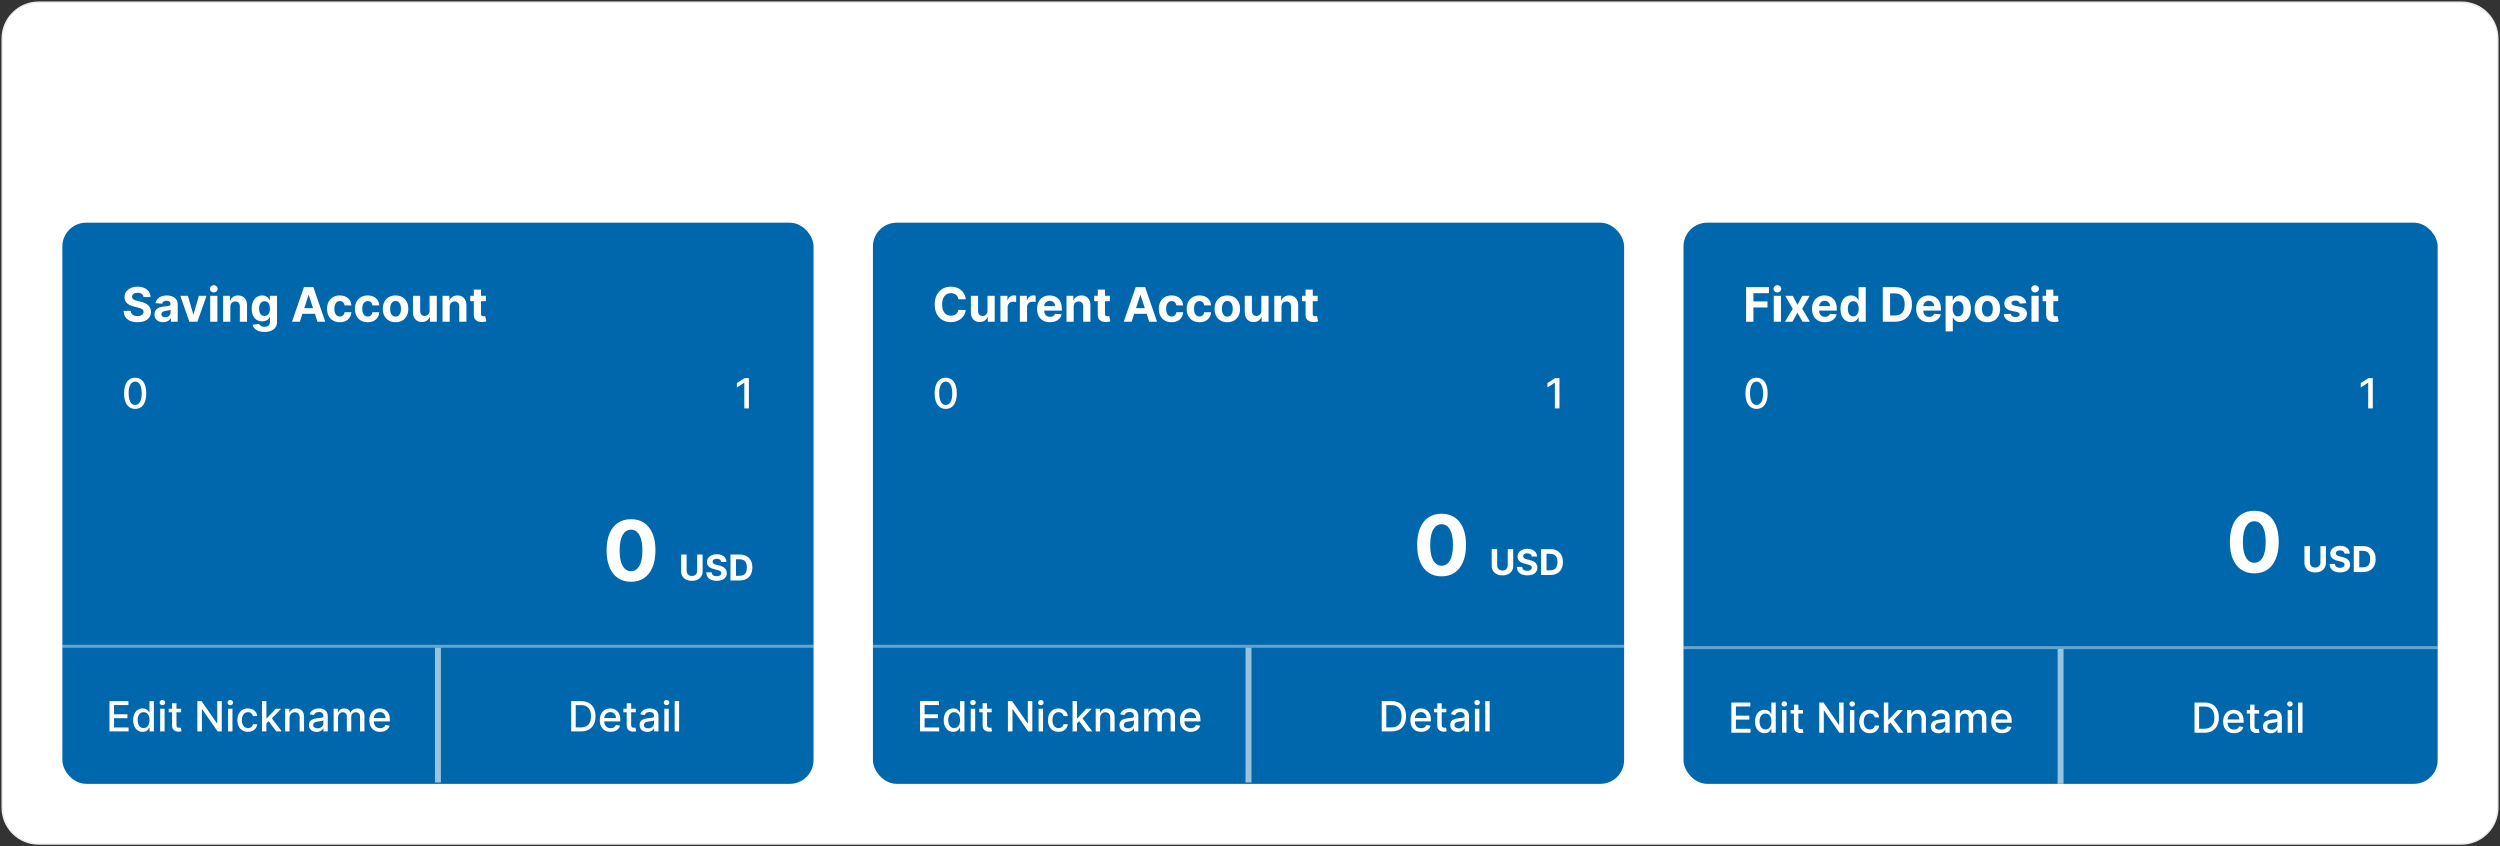
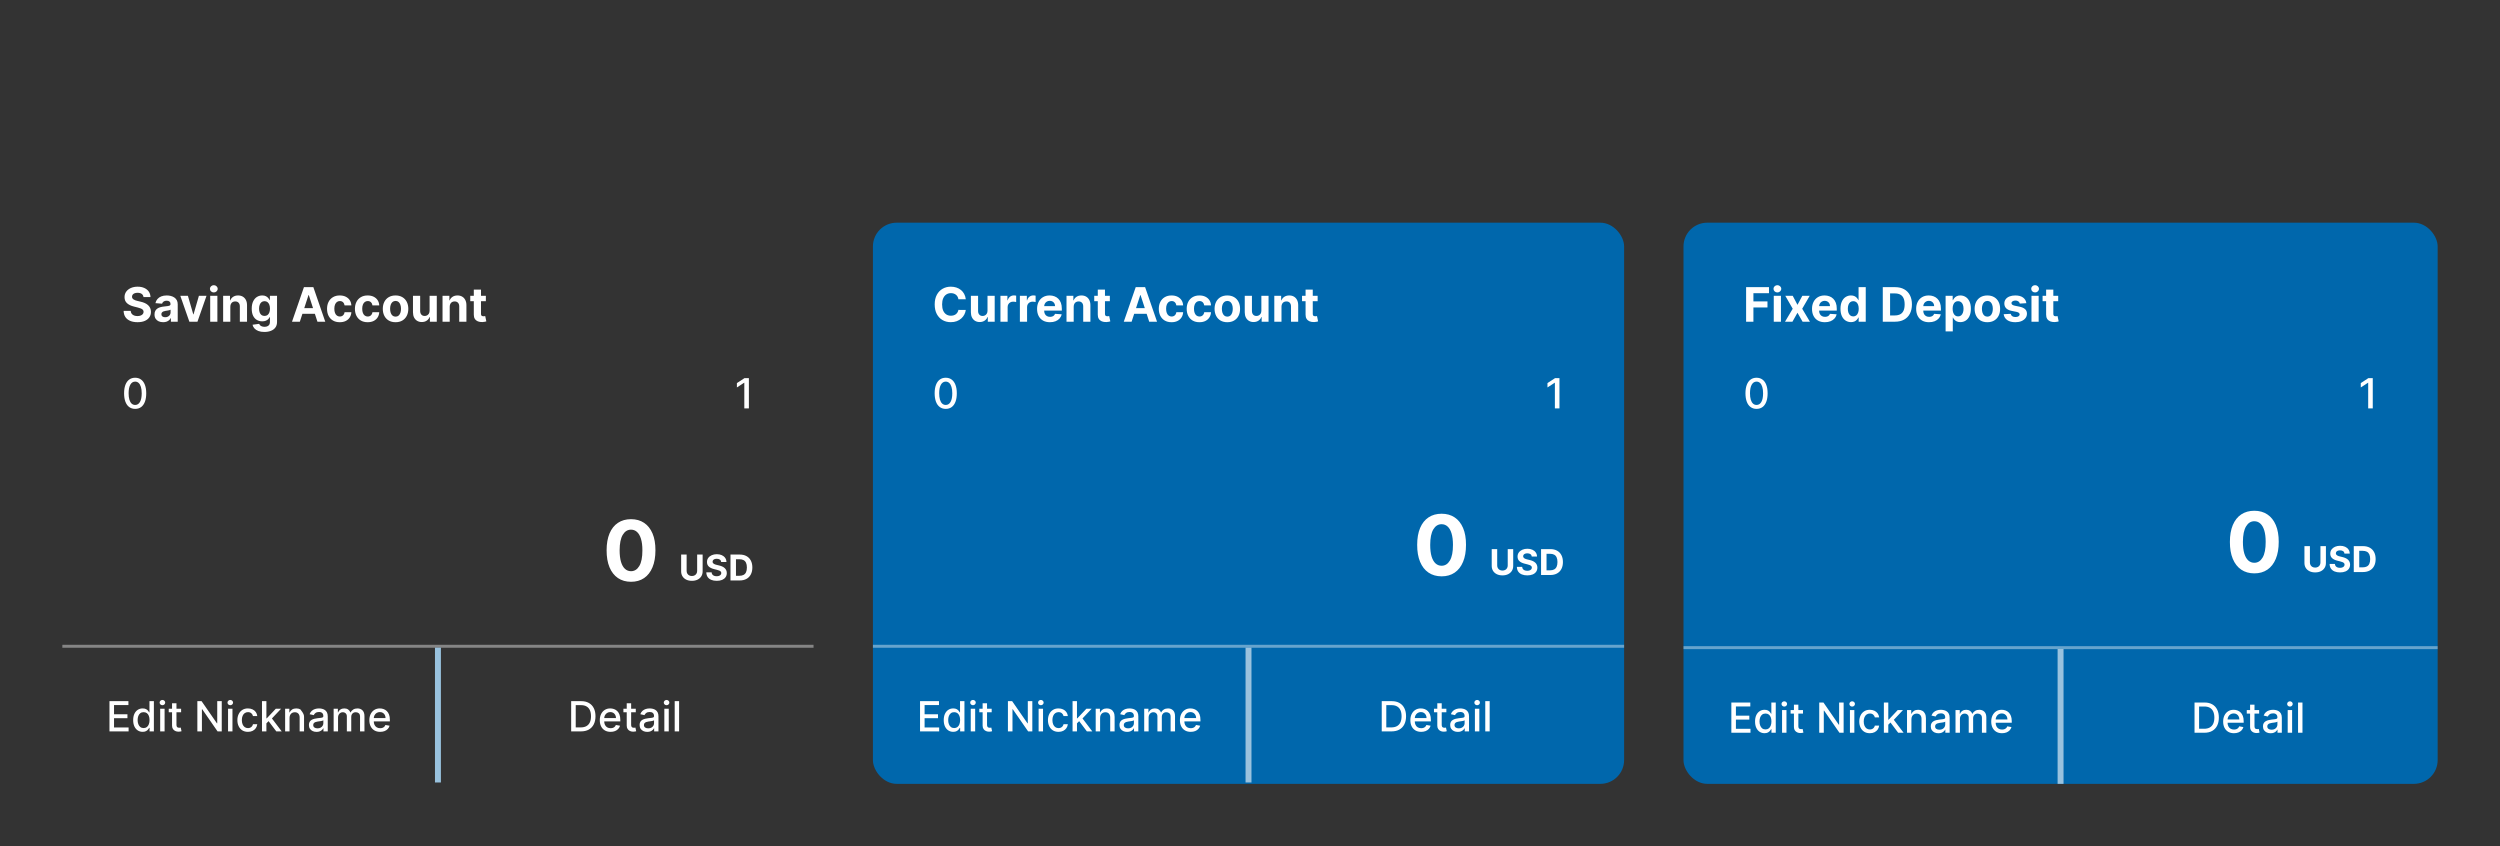
<svg xmlns="http://www.w3.org/2000/svg" width="842" height="285" viewBox="0 0 842 285" fill="none">
  <rect x="0" y="0" width="842" height="285" fill="#333333" stroke="none" />
-   <path d="M829 0.75H13C6.235 0.75 0.75 6.235 0.75 13V272C0.75 278.765 6.234 284.25 13 284.25H829C835.766 284.25 841.25 278.766 841.25 272V13C841.25 6.235 835.766 0.75 829 0.75Z" fill="white" stroke="#EBEBEB" stroke-width="0.5" stroke-linecap="square" />
-   <rect x="21" y="75" width="253" height="189" rx="8" fill="#0067AC" />
  <path opacity="0.4" d="M21 217.667H274" stroke="white" />
  <path d="M195.665 246.332H192.369V236.15H195.769C196.767 236.15 197.624 236.354 198.339 236.761C199.055 237.166 199.604 237.747 199.985 238.506C200.37 239.262 200.562 240.168 200.562 241.226C200.562 242.286 200.368 243.198 199.98 243.96C199.596 244.722 199.039 245.309 198.31 245.72C197.58 246.128 196.699 246.332 195.665 246.332ZM193.905 244.989H195.58C196.356 244.989 197 244.843 197.514 244.552C198.028 244.257 198.412 243.831 198.668 243.274C198.923 242.714 199.05 242.031 199.05 241.226C199.05 240.427 198.923 239.749 198.668 239.192C198.416 238.636 198.04 238.213 197.539 237.925C197.039 237.636 196.417 237.492 195.675 237.492H193.905V244.989ZM205.644 246.486C204.892 246.486 204.244 246.325 203.7 246.003C203.16 245.679 202.742 245.223 202.447 244.636C202.156 244.046 202.01 243.355 202.01 242.563C202.01 241.781 202.156 241.091 202.447 240.495C202.742 239.898 203.153 239.433 203.68 239.098C204.211 238.763 204.83 238.596 205.54 238.596C205.97 238.596 206.388 238.667 206.792 238.81C207.197 238.952 207.56 239.176 207.881 239.481C208.203 239.786 208.456 240.182 208.642 240.669C208.827 241.153 208.92 241.741 208.92 242.434V242.961H202.85V241.847H207.464C207.464 241.456 207.384 241.11 207.225 240.808C207.066 240.503 206.842 240.263 206.554 240.087C206.269 239.912 205.934 239.824 205.55 239.824C205.132 239.824 204.767 239.926 204.456 240.132C204.148 240.334 203.909 240.599 203.74 240.927C203.574 241.252 203.491 241.605 203.491 241.986V242.856C203.491 243.367 203.581 243.801 203.76 244.159C203.942 244.517 204.196 244.79 204.52 244.979C204.845 245.165 205.225 245.258 205.659 245.258C205.941 245.258 206.198 245.218 206.43 245.138C206.662 245.056 206.862 244.933 207.031 244.77C207.2 244.608 207.329 244.408 207.419 244.169L208.826 244.422C208.713 244.837 208.511 245.2 208.219 245.511C207.931 245.819 207.568 246.06 207.131 246.232C206.696 246.401 206.201 246.486 205.644 246.486ZM214.134 238.695V239.888H209.963V238.695H214.134ZM211.082 236.866H212.568V244.089C212.568 244.378 212.611 244.595 212.697 244.741C212.784 244.883 212.895 244.981 213.031 245.034C213.17 245.084 213.321 245.109 213.483 245.109C213.602 245.109 213.707 245.1 213.796 245.084C213.886 245.067 213.955 245.054 214.005 245.044L214.273 246.272C214.187 246.305 214.065 246.338 213.906 246.371C213.746 246.408 213.548 246.428 213.309 246.431C212.918 246.438 212.553 246.368 212.215 246.222C211.877 246.076 211.604 245.851 211.395 245.546C211.186 245.241 211.082 244.858 211.082 244.398V236.866ZM218.001 246.501C217.517 246.501 217.079 246.411 216.688 246.232C216.297 246.05 215.987 245.786 215.759 245.442C215.533 245.097 215.421 244.674 215.421 244.174C215.421 243.743 215.503 243.388 215.669 243.11C215.835 242.832 216.059 242.611 216.34 242.449C216.622 242.286 216.937 242.164 217.285 242.081C217.633 241.998 217.988 241.935 218.349 241.892C218.806 241.839 219.177 241.796 219.463 241.763C219.748 241.726 219.955 241.668 220.084 241.589C220.213 241.509 220.278 241.38 220.278 241.201V241.166C220.278 240.732 220.155 240.395 219.91 240.157C219.668 239.918 219.307 239.799 218.826 239.799C218.326 239.799 217.931 239.91 217.643 240.132C217.358 240.351 217.161 240.594 217.051 240.863L215.654 240.545C215.82 240.081 216.062 239.706 216.38 239.421C216.702 239.133 217.071 238.924 217.489 238.795C217.906 238.662 218.346 238.596 218.806 238.596C219.111 238.596 219.434 238.632 219.776 238.705C220.12 238.775 220.442 238.904 220.74 239.093C221.042 239.282 221.289 239.552 221.481 239.903C221.673 240.251 221.769 240.704 221.769 241.261V246.332H220.318V245.288H220.258C220.162 245.48 220.018 245.669 219.825 245.854C219.633 246.04 219.386 246.194 219.085 246.317C218.783 246.439 218.422 246.501 218.001 246.501ZM218.324 245.307C218.735 245.307 219.086 245.226 219.378 245.064C219.673 244.901 219.897 244.689 220.049 244.427C220.205 244.162 220.283 243.879 220.283 243.577V242.593C220.23 242.646 220.127 242.696 219.975 242.742C219.825 242.785 219.655 242.823 219.463 242.856C219.27 242.886 219.083 242.914 218.901 242.941C218.718 242.964 218.566 242.984 218.443 243.001C218.155 243.037 217.892 243.098 217.653 243.185C217.418 243.271 217.229 243.395 217.086 243.557C216.947 243.716 216.877 243.929 216.877 244.194C216.877 244.562 217.013 244.84 217.285 245.029C217.557 245.215 217.903 245.307 218.324 245.307ZM223.749 246.332V238.695H225.236V246.332H223.749ZM224.5 237.517C224.241 237.517 224.019 237.431 223.834 237.258C223.652 237.083 223.56 236.874 223.56 236.632C223.56 236.387 223.652 236.178 223.834 236.006C224.019 235.83 224.241 235.742 224.5 235.742C224.759 235.742 224.979 235.83 225.161 236.006C225.347 236.178 225.44 236.387 225.44 236.632C225.44 236.874 225.347 237.083 225.161 237.258C224.979 237.431 224.759 237.517 224.5 237.517ZM228.722 236.15V246.332H227.236V236.15H228.722Z" fill="white" />
-   <path d="M36.869 246.332V236.15H43.252V237.472H38.405V240.574H42.919V241.892H38.405V245.009H43.312V246.332H36.869ZM48.044 246.481C47.427 246.481 46.877 246.323 46.393 246.008C45.912 245.69 45.535 245.238 45.259 244.651C44.988 244.061 44.852 243.354 44.852 242.528C44.852 241.703 44.989 240.997 45.264 240.41C45.543 239.824 45.924 239.375 46.408 239.063C46.892 238.752 47.44 238.596 48.053 238.596C48.527 238.596 48.909 238.675 49.197 238.834C49.489 238.99 49.714 239.172 49.873 239.381C50.035 239.59 50.161 239.774 50.251 239.933H50.34V236.15H51.827V246.332H50.375V245.143H50.251C50.161 245.306 50.032 245.491 49.863 245.7C49.697 245.909 49.469 246.091 49.177 246.247C48.885 246.403 48.508 246.481 48.044 246.481ZM48.372 245.213C48.799 245.213 49.16 245.1 49.455 244.875C49.754 244.646 49.979 244.33 50.132 243.925C50.287 243.521 50.365 243.05 50.365 242.513C50.365 241.983 50.289 241.519 50.136 241.121C49.984 240.724 49.76 240.414 49.465 240.192C49.17 239.97 48.806 239.859 48.372 239.859C47.924 239.859 47.551 239.975 47.253 240.207C46.955 240.439 46.729 240.755 46.577 241.156C46.428 241.557 46.353 242.01 46.353 242.513C46.353 243.024 46.429 243.483 46.582 243.89C46.734 244.298 46.96 244.621 47.258 244.86C47.56 245.095 47.931 245.213 48.372 245.213ZM53.949 246.332V238.695H55.435V246.332H53.949ZM54.699 237.517C54.441 237.517 54.219 237.431 54.033 237.258C53.851 237.083 53.76 236.874 53.76 236.632C53.76 236.387 53.851 236.178 54.033 236.006C54.219 235.83 54.441 235.742 54.699 235.742C54.958 235.742 55.178 235.83 55.36 236.006C55.546 236.178 55.639 236.387 55.639 236.632C55.639 236.874 55.546 237.083 55.36 237.258C55.178 237.431 54.958 237.517 54.699 237.517ZM60.999 238.695V239.888H56.828V238.695H60.999ZM57.947 236.866H59.433V244.089C59.433 244.378 59.477 244.595 59.563 244.741C59.649 244.883 59.76 244.981 59.896 245.034C60.035 245.084 60.186 245.109 60.348 245.109C60.468 245.109 60.572 245.1 60.661 245.084C60.751 245.067 60.821 245.054 60.87 245.044L61.139 246.272C61.053 246.305 60.93 246.338 60.771 246.371C60.612 246.408 60.413 246.428 60.174 246.431C59.783 246.438 59.419 246.368 59.08 246.222C58.742 246.076 58.469 245.851 58.26 245.546C58.051 245.241 57.947 244.858 57.947 244.398V236.866ZM74.686 236.15V246.332H73.274L68.099 238.864H68.004V246.332H66.468V236.15H67.89L73.07 243.627H73.165V236.15H74.686ZM76.808 246.332V238.695H78.294V246.332H76.808ZM77.559 237.517C77.3 237.517 77.078 237.431 76.892 237.258C76.71 237.083 76.619 236.874 76.619 236.632C76.619 236.387 76.71 236.178 76.892 236.006C77.078 235.83 77.3 235.742 77.559 235.742C77.817 235.742 78.037 235.83 78.22 236.006C78.405 236.178 78.498 236.387 78.498 236.632C78.498 236.874 78.405 237.083 78.22 237.258C78.037 237.431 77.817 237.517 77.559 237.517ZM83.511 246.486C82.772 246.486 82.135 246.318 81.602 245.984C81.071 245.645 80.664 245.18 80.379 244.587C80.094 243.993 79.951 243.314 79.951 242.548C79.951 241.773 80.097 241.088 80.389 240.495C80.68 239.898 81.091 239.433 81.622 239.098C82.152 238.763 82.777 238.596 83.496 238.596C84.076 238.596 84.593 238.703 85.047 238.919C85.501 239.131 85.867 239.429 86.146 239.814C86.427 240.198 86.595 240.647 86.648 241.161H85.201C85.122 240.803 84.939 240.495 84.654 240.236C84.373 239.978 83.995 239.849 83.521 239.849C83.106 239.849 82.743 239.958 82.432 240.177C82.124 240.392 81.883 240.7 81.711 241.101C81.539 241.499 81.453 241.97 81.453 242.513C81.453 243.07 81.537 243.551 81.706 243.955C81.875 244.359 82.114 244.673 82.422 244.895C82.734 245.117 83.1 245.228 83.521 245.228C83.802 245.228 84.058 245.176 84.286 245.074C84.518 244.968 84.712 244.817 84.868 244.621C85.027 244.426 85.138 244.19 85.201 243.915H86.648C86.595 244.409 86.434 244.85 86.166 245.238C85.897 245.626 85.538 245.931 85.087 246.153C84.639 246.375 84.114 246.486 83.511 246.486ZM89.605 243.741L89.595 241.927H89.853L92.896 238.695H94.676L91.206 242.374H90.972L89.605 243.741ZM88.238 246.332V236.15H89.724V246.332H88.238ZM93.06 246.332L90.326 242.702L91.35 241.663L94.885 246.332H93.06ZM97.517 241.797V246.332H96.031V238.695H97.457V239.938H97.552C97.728 239.534 98.003 239.209 98.377 238.964C98.755 238.718 99.231 238.596 99.804 238.596C100.324 238.596 100.78 238.705 101.171 238.924C101.562 239.139 101.866 239.461 102.081 239.888C102.296 240.316 102.404 240.845 102.404 241.474V246.332H100.918V241.653C100.918 241.1 100.773 240.667 100.485 240.356C100.197 240.041 99.801 239.883 99.297 239.883C98.952 239.883 98.646 239.958 98.377 240.107C98.112 240.256 97.901 240.475 97.746 240.763C97.593 241.048 97.517 241.393 97.517 241.797ZM106.62 246.501C106.136 246.501 105.699 246.411 105.308 246.232C104.916 246.05 104.607 245.786 104.378 245.442C104.152 245.097 104.04 244.674 104.04 244.174C104.04 243.743 104.123 243.388 104.288 243.11C104.454 242.832 104.678 242.611 104.96 242.449C105.241 242.286 105.556 242.164 105.904 242.081C106.252 241.998 106.607 241.935 106.968 241.892C107.425 241.839 107.797 241.796 108.082 241.763C108.367 241.726 108.574 241.668 108.703 241.589C108.832 241.509 108.897 241.38 108.897 241.201V241.166C108.897 240.732 108.774 240.395 108.529 240.157C108.287 239.918 107.926 239.799 107.445 239.799C106.945 239.799 106.55 239.91 106.262 240.132C105.977 240.351 105.78 240.594 105.67 240.863L104.273 240.545C104.439 240.081 104.681 239.706 104.999 239.421C105.321 239.133 105.69 238.924 106.108 238.795C106.526 238.662 106.965 238.596 107.425 238.596C107.73 238.596 108.054 238.632 108.395 238.705C108.74 238.775 109.061 238.904 109.359 239.093C109.661 239.282 109.908 239.552 110.1 239.903C110.292 240.251 110.388 240.704 110.388 241.261V246.332H108.937V245.288H108.877C108.781 245.48 108.637 245.669 108.445 245.854C108.252 246.04 108.005 246.194 107.704 246.317C107.402 246.439 107.041 246.501 106.62 246.501ZM106.943 245.307C107.354 245.307 107.705 245.226 107.997 245.064C108.292 244.901 108.516 244.689 108.668 244.427C108.824 244.162 108.902 243.879 108.902 243.577V242.593C108.849 242.646 108.746 242.696 108.594 242.742C108.445 242.785 108.274 242.823 108.082 242.856C107.889 242.886 107.702 242.914 107.52 242.941C107.338 242.964 107.185 242.984 107.062 243.001C106.774 243.037 106.511 243.098 106.272 243.185C106.037 243.271 105.848 243.395 105.705 243.557C105.566 243.716 105.496 243.929 105.496 244.194C105.496 244.562 105.632 244.84 105.904 245.029C106.176 245.215 106.522 245.307 106.943 245.307ZM112.368 246.332V238.695H113.795V239.938H113.89C114.049 239.517 114.309 239.189 114.67 238.954C115.032 238.715 115.464 238.596 115.968 238.596C116.478 238.596 116.906 238.715 117.251 238.954C117.599 239.192 117.855 239.52 118.021 239.938H118.101C118.283 239.53 118.573 239.206 118.971 238.964C119.368 238.718 119.842 238.596 120.393 238.596C121.085 238.596 121.65 238.813 122.088 239.247C122.529 239.681 122.749 240.336 122.749 241.211V246.332H121.263V241.35C121.263 240.833 121.122 240.458 120.84 240.226C120.558 239.994 120.222 239.878 119.831 239.878C119.347 239.878 118.971 240.028 118.702 240.326C118.434 240.621 118.3 241 118.3 241.464V246.332H116.818V241.256C116.818 240.841 116.689 240.508 116.43 240.256C116.172 240.004 115.835 239.878 115.421 239.878C115.139 239.878 114.879 239.953 114.64 240.102C114.405 240.248 114.215 240.452 114.069 240.714C113.926 240.975 113.855 241.279 113.855 241.623V246.332H112.368ZM128.033 246.486C127.28 246.486 126.632 246.325 126.089 246.003C125.549 245.679 125.131 245.223 124.836 244.636C124.544 244.046 124.398 243.355 124.398 242.563C124.398 241.781 124.544 241.091 124.836 240.495C125.131 239.898 125.542 239.433 126.069 239.098C126.599 238.763 127.219 238.596 127.928 238.596C128.359 238.596 128.777 238.667 129.181 238.81C129.585 238.952 129.948 239.176 130.27 239.481C130.591 239.786 130.845 240.182 131.031 240.669C131.216 241.153 131.309 241.741 131.309 242.434V242.961H125.239V241.847H129.852C129.852 241.456 129.773 241.11 129.614 240.808C129.455 240.503 129.231 240.263 128.942 240.087C128.657 239.912 128.323 239.824 127.938 239.824C127.521 239.824 127.156 239.926 126.844 240.132C126.536 240.334 126.298 240.599 126.129 240.927C125.963 241.252 125.88 241.605 125.88 241.986V242.856C125.88 243.367 125.969 243.801 126.148 244.159C126.331 244.517 126.584 244.79 126.909 244.979C127.234 245.165 127.613 245.258 128.048 245.258C128.329 245.258 128.586 245.218 128.818 245.138C129.05 245.056 129.251 244.933 129.42 244.77C129.589 244.608 129.718 244.408 129.808 244.169L131.214 244.422C131.102 244.837 130.9 245.2 130.608 245.511C130.32 245.819 129.957 246.06 129.519 246.232C129.085 246.401 128.589 246.486 128.033 246.486Z" fill="white" />
+   <path d="M36.869 246.332V236.15H43.252V237.472H38.405V240.574H42.919V241.892H38.405V245.009H43.312V246.332H36.869ZM48.044 246.481C47.427 246.481 46.877 246.323 46.393 246.008C45.912 245.69 45.535 245.238 45.259 244.651C44.988 244.061 44.852 243.354 44.852 242.528C44.852 241.703 44.989 240.997 45.264 240.41C45.543 239.824 45.924 239.375 46.408 239.063C46.892 238.752 47.44 238.596 48.053 238.596C48.527 238.596 48.909 238.675 49.197 238.834C49.489 238.99 49.714 239.172 49.873 239.381C50.035 239.59 50.161 239.774 50.251 239.933H50.34V236.15H51.827V246.332H50.375V245.143H50.251C50.161 245.306 50.032 245.491 49.863 245.7C49.697 245.909 49.469 246.091 49.177 246.247C48.885 246.403 48.508 246.481 48.044 246.481ZM48.372 245.213C48.799 245.213 49.16 245.1 49.455 244.875C49.754 244.646 49.979 244.33 50.132 243.925C50.287 243.521 50.365 243.05 50.365 242.513C50.365 241.983 50.289 241.519 50.136 241.121C49.984 240.724 49.76 240.414 49.465 240.192C49.17 239.97 48.806 239.859 48.372 239.859C47.924 239.859 47.551 239.975 47.253 240.207C46.955 240.439 46.729 240.755 46.577 241.156C46.428 241.557 46.353 242.01 46.353 242.513C46.353 243.024 46.429 243.483 46.582 243.89C46.734 244.298 46.96 244.621 47.258 244.86C47.56 245.095 47.931 245.213 48.372 245.213ZM53.949 246.332V238.695H55.435V246.332H53.949ZM54.699 237.517C54.441 237.517 54.219 237.431 54.033 237.258C53.851 237.083 53.76 236.874 53.76 236.632C53.76 236.387 53.851 236.178 54.033 236.006C54.219 235.83 54.441 235.742 54.699 235.742C54.958 235.742 55.178 235.83 55.36 236.006C55.546 236.178 55.639 236.387 55.639 236.632C55.639 236.874 55.546 237.083 55.36 237.258C55.178 237.431 54.958 237.517 54.699 237.517ZM60.999 238.695V239.888H56.828V238.695H60.999ZM57.947 236.866H59.433V244.089C59.433 244.378 59.477 244.595 59.563 244.741C59.649 244.883 59.76 244.981 59.896 245.034C60.035 245.084 60.186 245.109 60.348 245.109C60.468 245.109 60.572 245.1 60.661 245.084C60.751 245.067 60.821 245.054 60.87 245.044L61.139 246.272C61.053 246.305 60.93 246.338 60.771 246.371C60.612 246.408 60.413 246.428 60.174 246.431C59.783 246.438 59.419 246.368 59.08 246.222C58.742 246.076 58.469 245.851 58.26 245.546C58.051 245.241 57.947 244.858 57.947 244.398V236.866ZM74.686 236.15V246.332H73.274L68.099 238.864H68.004V246.332H66.468V236.15H67.89L73.07 243.627H73.165V236.15H74.686ZM76.808 246.332V238.695H78.294V246.332H76.808ZM77.559 237.517C77.3 237.517 77.078 237.431 76.892 237.258C76.71 237.083 76.619 236.874 76.619 236.632C76.619 236.387 76.71 236.178 76.892 236.006C77.078 235.83 77.3 235.742 77.559 235.742C77.817 235.742 78.037 235.83 78.22 236.006C78.405 236.178 78.498 236.387 78.498 236.632C78.498 236.874 78.405 237.083 78.22 237.258C78.037 237.431 77.817 237.517 77.559 237.517ZM83.511 246.486C82.772 246.486 82.135 246.318 81.602 245.984C81.071 245.645 80.664 245.18 80.379 244.587C80.094 243.993 79.951 243.314 79.951 242.548C79.951 241.773 80.097 241.088 80.389 240.495C80.68 239.898 81.091 239.433 81.622 239.098C82.152 238.763 82.777 238.596 83.496 238.596C84.076 238.596 84.593 238.703 85.047 238.919C85.501 239.131 85.867 239.429 86.146 239.814C86.427 240.198 86.595 240.647 86.648 241.161H85.201C85.122 240.803 84.939 240.495 84.654 240.236C84.373 239.978 83.995 239.849 83.521 239.849C83.106 239.849 82.743 239.958 82.432 240.177C82.124 240.392 81.883 240.7 81.711 241.101C81.539 241.499 81.453 241.97 81.453 242.513C81.453 243.07 81.537 243.551 81.706 243.955C81.875 244.359 82.114 244.673 82.422 244.895C82.734 245.117 83.1 245.228 83.521 245.228C83.802 245.228 84.058 245.176 84.286 245.074C84.518 244.968 84.712 244.817 84.868 244.621C85.027 244.426 85.138 244.19 85.201 243.915H86.648C86.595 244.409 86.434 244.85 86.166 245.238C85.897 245.626 85.538 245.931 85.087 246.153C84.639 246.375 84.114 246.486 83.511 246.486ZM89.605 243.741L89.595 241.927H89.853L92.896 238.695H94.676L91.206 242.374H90.972L89.605 243.741ZM88.238 246.332V236.15H89.724V246.332H88.238ZM93.06 246.332L90.326 242.702L91.35 241.663L94.885 246.332H93.06ZM97.517 241.797V246.332H96.031V238.695H97.457V239.938H97.552C97.728 239.534 98.003 239.209 98.377 238.964C98.755 238.718 99.231 238.596 99.804 238.596C100.324 238.596 100.78 238.705 101.171 238.924C102.296 240.316 102.404 240.845 102.404 241.474V246.332H100.918V241.653C100.918 241.1 100.773 240.667 100.485 240.356C100.197 240.041 99.801 239.883 99.297 239.883C98.952 239.883 98.646 239.958 98.377 240.107C98.112 240.256 97.901 240.475 97.746 240.763C97.593 241.048 97.517 241.393 97.517 241.797ZM106.62 246.501C106.136 246.501 105.699 246.411 105.308 246.232C104.916 246.05 104.607 245.786 104.378 245.442C104.152 245.097 104.04 244.674 104.04 244.174C104.04 243.743 104.123 243.388 104.288 243.11C104.454 242.832 104.678 242.611 104.96 242.449C105.241 242.286 105.556 242.164 105.904 242.081C106.252 241.998 106.607 241.935 106.968 241.892C107.425 241.839 107.797 241.796 108.082 241.763C108.367 241.726 108.574 241.668 108.703 241.589C108.832 241.509 108.897 241.38 108.897 241.201V241.166C108.897 240.732 108.774 240.395 108.529 240.157C108.287 239.918 107.926 239.799 107.445 239.799C106.945 239.799 106.55 239.91 106.262 240.132C105.977 240.351 105.78 240.594 105.67 240.863L104.273 240.545C104.439 240.081 104.681 239.706 104.999 239.421C105.321 239.133 105.69 238.924 106.108 238.795C106.526 238.662 106.965 238.596 107.425 238.596C107.73 238.596 108.054 238.632 108.395 238.705C108.74 238.775 109.061 238.904 109.359 239.093C109.661 239.282 109.908 239.552 110.1 239.903C110.292 240.251 110.388 240.704 110.388 241.261V246.332H108.937V245.288H108.877C108.781 245.48 108.637 245.669 108.445 245.854C108.252 246.04 108.005 246.194 107.704 246.317C107.402 246.439 107.041 246.501 106.62 246.501ZM106.943 245.307C107.354 245.307 107.705 245.226 107.997 245.064C108.292 244.901 108.516 244.689 108.668 244.427C108.824 244.162 108.902 243.879 108.902 243.577V242.593C108.849 242.646 108.746 242.696 108.594 242.742C108.445 242.785 108.274 242.823 108.082 242.856C107.889 242.886 107.702 242.914 107.52 242.941C107.338 242.964 107.185 242.984 107.062 243.001C106.774 243.037 106.511 243.098 106.272 243.185C106.037 243.271 105.848 243.395 105.705 243.557C105.566 243.716 105.496 243.929 105.496 244.194C105.496 244.562 105.632 244.84 105.904 245.029C106.176 245.215 106.522 245.307 106.943 245.307ZM112.368 246.332V238.695H113.795V239.938H113.89C114.049 239.517 114.309 239.189 114.67 238.954C115.032 238.715 115.464 238.596 115.968 238.596C116.478 238.596 116.906 238.715 117.251 238.954C117.599 239.192 117.855 239.52 118.021 239.938H118.101C118.283 239.53 118.573 239.206 118.971 238.964C119.368 238.718 119.842 238.596 120.393 238.596C121.085 238.596 121.65 238.813 122.088 239.247C122.529 239.681 122.749 240.336 122.749 241.211V246.332H121.263V241.35C121.263 240.833 121.122 240.458 120.84 240.226C120.558 239.994 120.222 239.878 119.831 239.878C119.347 239.878 118.971 240.028 118.702 240.326C118.434 240.621 118.3 241 118.3 241.464V246.332H116.818V241.256C116.818 240.841 116.689 240.508 116.43 240.256C116.172 240.004 115.835 239.878 115.421 239.878C115.139 239.878 114.879 239.953 114.64 240.102C114.405 240.248 114.215 240.452 114.069 240.714C113.926 240.975 113.855 241.279 113.855 241.623V246.332H112.368ZM128.033 246.486C127.28 246.486 126.632 246.325 126.089 246.003C125.549 245.679 125.131 245.223 124.836 244.636C124.544 244.046 124.398 243.355 124.398 242.563C124.398 241.781 124.544 241.091 124.836 240.495C125.131 239.898 125.542 239.433 126.069 239.098C126.599 238.763 127.219 238.596 127.928 238.596C128.359 238.596 128.777 238.667 129.181 238.81C129.585 238.952 129.948 239.176 130.27 239.481C130.591 239.786 130.845 240.182 131.031 240.669C131.216 241.153 131.309 241.741 131.309 242.434V242.961H125.239V241.847H129.852C129.852 241.456 129.773 241.11 129.614 240.808C129.455 240.503 129.231 240.263 128.942 240.087C128.657 239.912 128.323 239.824 127.938 239.824C127.521 239.824 127.156 239.926 126.844 240.132C126.536 240.334 126.298 240.599 126.129 240.927C125.963 241.252 125.88 241.605 125.88 241.986V242.856C125.88 243.367 125.969 243.801 126.148 244.159C126.331 244.517 126.584 244.79 126.909 244.979C127.234 245.165 127.613 245.258 128.048 245.258C128.329 245.258 128.586 245.218 128.818 245.138C129.05 245.056 129.251 244.933 129.42 244.77C129.589 244.608 129.718 244.408 129.808 244.169L131.214 244.422C131.102 244.837 130.9 245.2 130.608 245.511C130.32 245.819 129.957 246.06 129.519 246.232C129.085 246.401 128.589 246.486 128.033 246.486Z" fill="white" />
  <path d="M146.5 218.122V263.541H148.5V218.122H146.5Z" fill="#99C2DE" mask="url(#path-5-inside-1_310_2608)" />
  <path d="M212.529 195.947C210.819 195.941 209.348 195.52 208.115 194.685C206.888 193.849 205.944 192.64 205.281 191.055C204.625 189.471 204.3 187.565 204.306 185.338C204.306 183.117 204.635 181.225 205.291 179.661C205.954 178.096 206.898 176.906 208.125 176.091C209.358 175.269 210.826 174.858 212.529 174.858C214.233 174.858 215.698 175.269 216.924 176.091C218.157 176.913 219.105 178.106 219.768 179.67C220.431 181.228 220.759 183.117 220.752 185.338C220.752 187.572 220.421 189.481 219.758 191.065C219.102 192.65 218.161 193.859 216.934 194.695C215.708 195.53 214.24 195.947 212.529 195.947ZM212.529 192.378C213.696 192.378 214.627 191.791 215.324 190.618C216.02 189.445 216.364 187.685 216.358 185.338C216.358 183.794 216.199 182.508 215.88 181.48C215.569 180.453 215.125 179.68 214.548 179.163C213.978 178.646 213.305 178.388 212.529 178.388C211.369 178.388 210.441 178.968 209.745 180.128C209.049 181.288 208.698 183.025 208.691 185.338C208.691 186.902 208.847 188.208 209.159 189.256C209.477 190.296 209.924 191.079 210.501 191.602C211.078 192.119 211.754 192.378 212.529 192.378ZM234.801 186.773H236.647V192.44C236.647 193.077 236.495 193.634 236.191 194.111C235.89 194.588 235.468 194.96 234.925 195.227C234.382 195.491 233.75 195.624 233.029 195.624C232.304 195.624 231.671 195.491 231.128 195.227C230.586 194.96 230.164 194.588 229.863 194.111C229.561 193.634 229.411 193.077 229.411 192.44V186.773H231.256V192.283C231.256 192.615 231.328 192.911 231.473 193.169C231.621 193.428 231.828 193.631 232.096 193.778C232.363 193.926 232.674 194 233.029 194C233.387 194 233.698 193.926 233.962 193.778C234.229 193.631 234.435 193.428 234.58 193.169C234.728 192.911 234.801 192.615 234.801 192.283V186.773ZM242.899 189.283C242.865 188.939 242.719 188.672 242.46 188.482C242.202 188.291 241.851 188.196 241.408 188.196C241.107 188.196 240.852 188.239 240.645 188.324C240.438 188.406 240.278 188.521 240.168 188.669C240.06 188.817 240.006 188.984 240.006 189.172C240 189.328 240.033 189.464 240.104 189.581C240.178 189.697 240.278 189.798 240.406 189.884C240.534 189.966 240.682 190.038 240.849 190.101C241.017 190.161 241.196 190.212 241.386 190.254L242.17 190.442C242.551 190.527 242.901 190.641 243.219 190.783C243.537 190.925 243.813 191.099 244.045 191.307C244.278 191.514 244.459 191.759 244.587 192.04C244.717 192.321 244.784 192.643 244.787 193.007C244.784 193.541 244.648 194.004 244.378 194.396C244.111 194.786 243.724 195.088 243.219 195.304C242.716 195.517 242.109 195.624 241.399 195.624C240.695 195.624 240.081 195.516 239.558 195.3C239.038 195.084 238.632 194.764 238.339 194.341C238.05 193.915 237.898 193.388 237.884 192.76H239.669C239.689 193.053 239.773 193.297 239.92 193.493C240.071 193.686 240.271 193.832 240.521 193.932C240.774 194.028 241.06 194.077 241.378 194.077C241.69 194.077 241.962 194.031 242.192 193.94C242.425 193.849 242.605 193.723 242.733 193.561C242.861 193.399 242.925 193.213 242.925 193.003C242.925 192.807 242.866 192.642 242.75 192.509C242.636 192.375 242.469 192.261 242.247 192.168C242.028 192.074 241.76 191.989 241.442 191.912L240.491 191.673C239.756 191.494 239.175 191.214 238.749 190.834C238.322 190.453 238.111 189.94 238.114 189.295C238.111 188.767 238.251 188.305 238.536 187.911C238.822 187.516 239.216 187.207 239.716 186.986C240.216 186.764 240.784 186.653 241.42 186.653C242.068 186.653 242.634 186.764 243.116 186.986C243.602 187.207 243.98 187.516 244.25 187.911C244.52 188.305 244.659 188.763 244.668 189.283H242.899ZM249.122 195.5H246.028V186.773H249.147C250.025 186.773 250.781 186.947 251.414 187.297C252.048 187.643 252.535 188.142 252.876 188.793C253.22 189.443 253.392 190.222 253.392 191.128C253.392 192.037 253.22 192.818 252.876 193.472C252.535 194.125 252.045 194.626 251.406 194.976C250.77 195.325 250.008 195.5 249.122 195.5ZM247.873 193.919H249.045C249.591 193.919 250.049 193.822 250.422 193.629C250.797 193.433 251.078 193.131 251.265 192.722C251.456 192.31 251.551 191.778 251.551 191.128C251.551 190.483 251.456 189.956 251.265 189.547C251.078 189.138 250.798 188.837 250.426 188.643C250.054 188.45 249.595 188.354 249.049 188.354H247.873V193.919Z" fill="white" />
  <path d="M45.524 137.712C44.739 137.709 44.068 137.502 43.511 137.091C42.954 136.68 42.528 136.082 42.233 135.296C41.938 134.511 41.791 133.565 41.791 132.458C41.791 131.354 41.938 130.411 42.233 129.629C42.531 128.846 42.959 128.25 43.516 127.839C44.076 127.428 44.745 127.222 45.524 127.222C46.303 127.222 46.971 127.43 47.528 127.844C48.084 128.255 48.51 128.851 48.805 129.634C49.104 130.413 49.253 131.354 49.253 132.458C49.253 133.568 49.105 134.516 48.81 135.301C48.515 136.083 48.09 136.682 47.533 137.096C46.976 137.507 46.306 137.712 45.524 137.712ZM45.524 136.385C46.214 136.385 46.752 136.049 47.14 135.376C47.531 134.703 47.727 133.73 47.727 132.458C47.727 131.612 47.637 130.898 47.458 130.315C47.282 129.728 47.029 129.284 46.697 128.982C46.369 128.677 45.978 128.525 45.524 128.525C44.838 128.525 44.3 128.863 43.908 129.539C43.517 130.215 43.32 131.188 43.317 132.458C43.317 133.306 43.405 134.024 43.58 134.61C43.759 135.194 44.013 135.636 44.341 135.938C44.669 136.236 45.063 136.385 45.524 136.385Z" fill="white" />
  <path d="M252.225 127.362V137.543H250.684V128.903H250.624L248.188 130.494V129.022L250.729 127.362H252.225Z" fill="white" />
  <path d="M48.324 100.06C48.278 99.602 48.083 99.245 47.739 98.992C47.394 98.738 46.926 98.611 46.335 98.611C45.934 98.611 45.595 98.668 45.318 98.781C45.042 98.891 44.83 99.045 44.682 99.242C44.538 99.439 44.466 99.662 44.466 99.912C44.458 100.12 44.502 100.302 44.597 100.458C44.695 100.613 44.83 100.747 45 100.861C45.17 100.971 45.367 101.067 45.591 101.151C45.814 101.23 46.053 101.298 46.307 101.355L47.352 101.605C47.86 101.719 48.326 101.87 48.75 102.06C49.174 102.249 49.542 102.482 49.852 102.759C50.163 103.035 50.403 103.361 50.574 103.736C50.748 104.111 50.837 104.541 50.841 105.026C50.837 105.738 50.655 106.355 50.295 106.878C49.939 107.397 49.424 107.8 48.75 108.088C48.08 108.372 47.271 108.514 46.324 108.514C45.385 108.514 44.566 108.37 43.869 108.083C43.176 107.795 42.635 107.369 42.244 106.804C41.858 106.236 41.655 105.533 41.636 104.696H44.017C44.044 105.086 44.155 105.412 44.352 105.673C44.553 105.931 44.82 106.126 45.153 106.259C45.49 106.387 45.871 106.452 46.295 106.452C46.712 106.452 47.074 106.391 47.381 106.27C47.691 106.149 47.932 105.98 48.102 105.764C48.273 105.548 48.358 105.3 48.358 105.02C48.358 104.759 48.28 104.539 48.125 104.361C47.974 104.183 47.75 104.031 47.455 103.906C47.163 103.781 46.805 103.668 46.381 103.566L45.114 103.247C44.133 103.009 43.358 102.636 42.79 102.128C42.222 101.62 41.939 100.937 41.943 100.077C41.939 99.372 42.127 98.757 42.506 98.23C42.888 97.704 43.413 97.293 44.08 96.997C44.746 96.702 45.504 96.554 46.352 96.554C47.216 96.554 47.97 96.702 48.614 96.997C49.261 97.293 49.765 97.704 50.125 98.23C50.485 98.757 50.67 99.367 50.682 100.06H48.324ZM54.939 108.514C54.382 108.514 53.886 108.418 53.45 108.225C53.015 108.028 52.67 107.738 52.416 107.355C52.166 106.969 52.041 106.488 52.041 105.912C52.041 105.427 52.13 105.02 52.308 104.691C52.486 104.361 52.729 104.096 53.035 103.895C53.342 103.694 53.691 103.543 54.081 103.441C54.475 103.338 54.888 103.266 55.32 103.225C55.827 103.172 56.236 103.122 56.547 103.077C56.858 103.028 57.083 102.956 57.223 102.861C57.363 102.766 57.433 102.626 57.433 102.441V102.406C57.433 102.047 57.32 101.768 57.092 101.571C56.869 101.374 56.551 101.276 56.138 101.276C55.702 101.276 55.356 101.372 55.098 101.566C54.84 101.755 54.67 101.994 54.587 102.281L52.348 102.1C52.462 101.569 52.685 101.111 53.019 100.725C53.352 100.334 53.782 100.035 54.308 99.827C54.839 99.615 55.452 99.509 56.149 99.509C56.634 99.509 57.098 99.566 57.541 99.679C57.988 99.793 58.384 99.969 58.729 100.208C59.077 100.446 59.352 100.753 59.553 101.128C59.753 101.499 59.854 101.944 59.854 102.463V108.35H57.558V107.139H57.49C57.35 107.412 57.162 107.653 56.928 107.861C56.693 108.066 56.41 108.227 56.081 108.344C55.751 108.458 55.371 108.514 54.939 108.514ZM55.632 106.844C55.988 106.844 56.303 106.774 56.575 106.634C56.848 106.49 57.062 106.297 57.217 106.054C57.373 105.812 57.45 105.537 57.45 105.23V104.304C57.374 104.353 57.27 104.399 57.138 104.441C57.009 104.478 56.863 104.514 56.7 104.548C56.537 104.579 56.374 104.607 56.212 104.634C56.049 104.656 55.901 104.677 55.769 104.696C55.484 104.738 55.236 104.804 55.024 104.895C54.812 104.986 54.647 105.109 54.53 105.264C54.412 105.416 54.354 105.605 54.354 105.833C54.354 106.162 54.473 106.414 54.712 106.588C54.954 106.759 55.261 106.844 55.632 106.844ZM69.555 99.622L66.504 108.35H63.777L60.726 99.622H63.283L65.095 105.867H65.186L66.993 99.622H69.555ZM70.794 108.35V99.622H73.215V108.35H70.794ZM72.01 98.497C71.65 98.497 71.341 98.378 71.084 98.139C70.83 97.897 70.703 97.607 70.703 97.27C70.703 96.937 70.83 96.651 71.084 96.412C71.341 96.17 71.65 96.049 72.01 96.049C72.37 96.049 72.677 96.17 72.93 96.412C73.188 96.651 73.317 96.937 73.317 97.27C73.317 97.607 73.188 97.897 72.93 98.139C72.677 98.378 72.37 98.497 72.01 98.497ZM77.574 103.304V108.35H75.153V99.622H77.46V101.162H77.562C77.756 100.655 78.079 100.253 78.534 99.958C78.989 99.658 79.54 99.509 80.188 99.509C80.794 99.509 81.322 99.641 81.773 99.906C82.224 100.172 82.574 100.55 82.824 101.043C83.074 101.531 83.199 102.115 83.199 102.793V108.35H80.778V103.225C80.782 102.691 80.646 102.274 80.369 101.975C80.093 101.672 79.712 101.52 79.227 101.52C78.901 101.52 78.614 101.59 78.364 101.73C78.117 101.87 77.924 102.075 77.784 102.344C77.648 102.609 77.578 102.929 77.574 103.304ZM89.038 111.804C88.254 111.804 87.582 111.696 87.021 111.48C86.465 111.268 86.021 110.978 85.692 110.611C85.362 110.244 85.148 109.831 85.05 109.372L87.288 109.071C87.356 109.245 87.465 109.408 87.612 109.56C87.76 109.711 87.955 109.833 88.197 109.923C88.444 110.018 88.743 110.066 89.095 110.066C89.622 110.066 90.055 109.937 90.396 109.679C90.741 109.425 90.913 108.999 90.913 108.401V106.804H90.811C90.705 107.047 90.546 107.276 90.334 107.492C90.122 107.708 89.849 107.884 89.516 108.02C89.182 108.156 88.785 108.225 88.322 108.225C87.667 108.225 87.07 108.073 86.533 107.77C85.999 107.463 85.572 106.995 85.254 106.367C84.94 105.734 84.783 104.935 84.783 103.969C84.783 102.98 84.944 102.155 85.266 101.492C85.588 100.829 86.016 100.333 86.55 100.003C87.088 99.674 87.677 99.509 88.317 99.509C88.805 99.509 89.215 99.592 89.544 99.759C89.874 99.922 90.139 100.126 90.34 100.372C90.544 100.615 90.701 100.853 90.811 101.088H90.902V99.622H93.305V108.435C93.305 109.177 93.124 109.798 92.76 110.298C92.396 110.798 91.892 111.173 91.249 111.423C90.608 111.677 89.872 111.804 89.038 111.804ZM89.09 106.406C89.48 106.406 89.809 106.31 90.078 106.117C90.351 105.92 90.559 105.639 90.703 105.276C90.851 104.908 90.925 104.469 90.925 103.958C90.925 103.446 90.853 103.003 90.709 102.628C90.565 102.249 90.356 101.956 90.084 101.747C89.811 101.539 89.48 101.435 89.09 101.435C88.692 101.435 88.356 101.543 88.084 101.759C87.811 101.971 87.605 102.266 87.465 102.645C87.324 103.024 87.254 103.461 87.254 103.958C87.254 104.461 87.324 104.897 87.465 105.264C87.608 105.628 87.815 105.91 88.084 106.111C88.356 106.308 88.692 106.406 89.09 106.406ZM100.986 108.35H98.349L102.366 96.713H105.537L109.548 108.35H106.912L103.997 99.372H103.906L100.986 108.35ZM100.821 103.776H107.048V105.696H100.821V103.776ZM114.44 108.52C113.546 108.52 112.777 108.331 112.134 107.952C111.493 107.569 111.001 107.039 110.656 106.361C110.315 105.683 110.145 104.903 110.145 104.02C110.145 103.126 110.317 102.342 110.662 101.668C111.01 100.99 111.505 100.461 112.145 100.083C112.785 99.7 113.546 99.509 114.429 99.509C115.19 99.509 115.857 99.647 116.429 99.924C117.001 100.2 117.454 100.588 117.787 101.088C118.12 101.588 118.304 102.175 118.338 102.85H116.054C115.99 102.414 115.819 102.064 115.543 101.798C115.27 101.53 114.912 101.395 114.469 101.395C114.094 101.395 113.766 101.497 113.486 101.702C113.209 101.903 112.993 102.196 112.838 102.583C112.683 102.969 112.605 103.437 112.605 103.986C112.605 104.543 112.681 105.016 112.832 105.406C112.988 105.797 113.205 106.094 113.486 106.298C113.766 106.503 114.094 106.605 114.469 106.605C114.745 106.605 114.993 106.548 115.213 106.435C115.437 106.321 115.62 106.156 115.764 105.941C115.912 105.721 116.009 105.458 116.054 105.151H118.338C118.3 105.817 118.118 106.405 117.793 106.912C117.471 107.416 117.026 107.81 116.457 108.094C115.889 108.378 115.217 108.52 114.44 108.52ZM123.831 108.52C122.937 108.52 122.168 108.331 121.524 107.952C120.884 107.569 120.392 107.039 120.047 106.361C119.706 105.683 119.536 104.903 119.536 104.02C119.536 103.126 119.708 102.342 120.053 101.668C120.401 100.99 120.895 100.461 121.536 100.083C122.176 99.7 122.937 99.509 123.82 99.509C124.581 99.509 125.248 99.647 125.82 99.924C126.392 100.2 126.844 100.588 127.178 101.088C127.511 101.588 127.695 102.175 127.729 102.85H125.445C125.38 102.414 125.21 102.064 124.933 101.798C124.661 101.53 124.303 101.395 123.859 101.395C123.484 101.395 123.157 101.497 122.876 101.702C122.6 101.903 122.384 102.196 122.229 102.583C122.073 102.969 121.996 103.437 121.996 103.986C121.996 104.543 122.071 105.016 122.223 105.406C122.378 105.797 122.596 106.094 122.876 106.298C123.157 106.503 123.484 106.605 123.859 106.605C124.136 106.605 124.384 106.548 124.604 106.435C124.827 106.321 125.011 106.156 125.155 105.941C125.303 105.721 125.399 105.458 125.445 105.151H127.729C127.691 105.817 127.509 106.405 127.183 106.912C126.861 107.416 126.416 107.81 125.848 108.094C125.28 108.378 124.607 108.52 123.831 108.52ZM133.222 108.52C132.339 108.52 131.576 108.333 130.932 107.958C130.292 107.579 129.797 107.052 129.449 106.378C129.1 105.7 128.926 104.914 128.926 104.02C128.926 103.119 129.1 102.331 129.449 101.656C129.797 100.978 130.292 100.452 130.932 100.077C131.576 99.698 132.339 99.509 133.222 99.509C134.104 99.509 134.866 99.698 135.506 100.077C136.15 100.452 136.646 100.978 136.994 101.656C137.343 102.331 137.517 103.119 137.517 104.02C137.517 104.914 137.343 105.7 136.994 106.378C136.646 107.052 136.15 107.579 135.506 107.958C134.866 108.333 134.104 108.52 133.222 108.52ZM133.233 106.645C133.634 106.645 133.97 106.531 134.239 106.304C134.508 106.073 134.71 105.759 134.847 105.361C134.987 104.963 135.057 104.511 135.057 104.003C135.057 103.495 134.987 103.043 134.847 102.645C134.71 102.247 134.508 101.933 134.239 101.702C133.97 101.471 133.634 101.355 133.233 101.355C132.828 101.355 132.487 101.471 132.21 101.702C131.938 101.933 131.731 102.247 131.591 102.645C131.455 103.043 131.386 103.495 131.386 104.003C131.386 104.511 131.455 104.963 131.591 105.361C131.731 105.759 131.938 106.073 132.21 106.304C132.487 106.531 132.828 106.645 133.233 106.645ZM144.688 104.634V99.622H147.108V108.35H144.784V106.764H144.693C144.496 107.276 144.169 107.687 143.71 107.997C143.256 108.308 142.701 108.463 142.045 108.463C141.462 108.463 140.949 108.331 140.506 108.066C140.063 107.8 139.716 107.423 139.466 106.935C139.22 106.446 139.095 105.861 139.091 105.179V99.622H141.511V104.747C141.515 105.262 141.653 105.67 141.926 105.969C142.199 106.268 142.564 106.418 143.023 106.418C143.314 106.418 143.587 106.352 143.841 106.219C144.095 106.083 144.299 105.882 144.455 105.617C144.614 105.352 144.691 105.024 144.688 104.634ZM151.464 103.304V108.35H149.044V99.622H151.351V101.162H151.453C151.646 100.655 151.97 100.253 152.425 99.958C152.879 99.658 153.43 99.509 154.078 99.509C154.684 99.509 155.213 99.641 155.663 99.906C156.114 100.172 156.464 100.55 156.714 101.043C156.964 101.531 157.089 102.115 157.089 102.793V108.35H154.669V103.225C154.673 102.691 154.536 102.274 154.26 101.975C153.983 101.672 153.603 101.52 153.118 101.52C152.792 101.52 152.504 101.59 152.254 101.73C152.008 101.87 151.815 102.075 151.675 102.344C151.538 102.609 151.468 102.929 151.464 103.304ZM163.639 99.622V101.441H158.384V99.622H163.639ZM159.577 97.531H161.997V105.668C161.997 105.891 162.031 106.066 162.099 106.191C162.168 106.312 162.262 106.397 162.384 106.446C162.509 106.495 162.652 106.52 162.815 106.52C162.929 106.52 163.043 106.511 163.156 106.492C163.27 106.469 163.357 106.452 163.418 106.441L163.798 108.242C163.677 108.28 163.507 108.323 163.287 108.372C163.067 108.425 162.8 108.458 162.486 108.469C161.902 108.492 161.391 108.414 160.952 108.236C160.516 108.058 160.177 107.781 159.935 107.406C159.692 107.031 159.573 106.558 159.577 105.986V97.531Z" fill="white" />
  <rect x="294" y="75" width="253" height="189" rx="8" fill="#0067AC" />
  <path opacity="0.4" d="M294 217.667H547" stroke="white" />
  <path d="M468.665 246.332H465.369V236.15H468.769C469.767 236.15 470.624 236.354 471.339 236.761C472.055 237.166 472.604 237.747 472.985 238.506C473.37 239.262 473.562 240.168 473.562 241.226C473.562 242.286 473.368 243.198 472.98 243.96C472.596 244.722 472.039 245.309 471.31 245.72C470.58 246.128 469.699 246.332 468.665 246.332ZM466.905 244.989H468.58C469.356 244.989 470 244.843 470.514 244.552C471.028 244.257 471.412 243.831 471.668 243.274C471.923 242.714 472.05 242.031 472.05 241.226C472.05 240.427 471.923 239.749 471.668 239.192C471.416 238.636 471.04 238.213 470.539 237.925C470.039 237.636 469.417 237.492 468.675 237.492H466.905V244.989ZM478.644 246.486C477.892 246.486 477.244 246.325 476.7 246.003C476.16 245.679 475.742 245.223 475.447 244.636C475.156 244.046 475.01 243.355 475.01 242.563C475.01 241.781 475.156 241.091 475.447 240.495C475.742 239.898 476.153 239.433 476.68 239.098C477.211 238.763 477.83 238.596 478.54 238.596C478.97 238.596 479.388 238.667 479.792 238.81C480.197 238.952 480.56 239.176 480.881 239.481C481.203 239.786 481.456 240.182 481.642 240.669C481.827 241.153 481.92 241.741 481.92 242.434V242.961H475.85V241.847H480.464C480.464 241.456 480.384 241.11 480.225 240.808C480.066 240.503 479.842 240.263 479.554 240.087C479.269 239.912 478.934 239.824 478.55 239.824C478.132 239.824 477.767 239.926 477.456 240.132C477.148 240.334 476.909 240.599 476.74 240.927C476.574 241.252 476.491 241.605 476.491 241.986V242.856C476.491 243.367 476.581 243.801 476.76 244.159C476.942 244.517 477.196 244.79 477.52 244.979C477.845 245.165 478.225 245.258 478.659 245.258C478.941 245.258 479.198 245.218 479.43 245.138C479.662 245.056 479.862 244.933 480.031 244.77C480.2 244.608 480.329 244.408 480.419 244.169L481.826 244.422C481.713 244.837 481.511 245.2 481.219 245.511C480.931 245.819 480.568 246.06 480.131 246.232C479.696 246.401 479.201 246.486 478.644 246.486ZM487.134 238.695V239.888H482.963V238.695H487.134ZM484.082 236.866H485.568V244.089C485.568 244.378 485.611 244.595 485.697 244.741C485.784 244.883 485.895 244.981 486.031 245.034C486.17 245.084 486.321 245.109 486.483 245.109C486.602 245.109 486.707 245.1 486.796 245.084C486.886 245.067 486.955 245.054 487.005 245.044L487.273 246.272C487.187 246.305 487.065 246.338 486.906 246.371C486.746 246.408 486.548 246.428 486.309 246.431C485.918 246.438 485.553 246.368 485.215 246.222C484.877 246.076 484.604 245.851 484.395 245.546C484.186 245.241 484.082 244.858 484.082 244.398V236.866ZM491.001 246.501C490.517 246.501 490.079 246.411 489.688 246.232C489.297 246.05 488.987 245.786 488.759 245.442C488.533 245.097 488.421 244.674 488.421 244.174C488.421 243.743 488.503 243.388 488.669 243.11C488.835 242.832 489.059 242.611 489.34 242.449C489.622 242.286 489.937 242.164 490.285 242.081C490.633 241.998 490.988 241.935 491.349 241.892C491.806 241.839 492.177 241.796 492.463 241.763C492.748 241.726 492.955 241.668 493.084 241.589C493.213 241.509 493.278 241.38 493.278 241.201V241.166C493.278 240.732 493.155 240.395 492.91 240.157C492.668 239.918 492.307 239.799 491.826 239.799C491.326 239.799 490.931 239.91 490.643 240.132C490.358 240.351 490.161 240.594 490.051 240.863L488.654 240.545C488.82 240.081 489.062 239.706 489.38 239.421C489.702 239.133 490.071 238.924 490.489 238.795C490.906 238.662 491.346 238.596 491.806 238.596C492.111 238.596 492.434 238.632 492.776 238.705C493.12 238.775 493.442 238.904 493.74 239.093C494.042 239.282 494.289 239.552 494.481 239.903C494.673 240.251 494.769 240.704 494.769 241.261V246.332H493.318V245.288H493.258C493.162 245.48 493.018 245.669 492.825 245.854C492.633 246.04 492.386 246.194 492.085 246.317C491.783 246.439 491.422 246.501 491.001 246.501ZM491.324 245.307C491.735 245.307 492.086 245.226 492.378 245.064C492.673 244.901 492.897 244.689 493.049 244.427C493.205 244.162 493.283 243.879 493.283 243.577V242.593C493.23 242.646 493.127 242.696 492.975 242.742C492.825 242.785 492.655 242.823 492.463 242.856C492.27 242.886 492.083 242.914 491.901 242.941C491.718 242.964 491.566 242.984 491.443 243.001C491.155 243.037 490.892 243.098 490.653 243.185C490.418 243.271 490.229 243.395 490.086 243.557C489.947 243.716 489.877 243.929 489.877 244.194C489.877 244.562 490.013 244.84 490.285 245.029C490.557 245.215 490.903 245.307 491.324 245.307ZM496.749 246.332V238.695H498.236V246.332H496.749ZM497.5 237.517C497.241 237.517 497.019 237.431 496.834 237.258C496.652 237.083 496.56 236.874 496.56 236.632C496.56 236.387 496.652 236.178 496.834 236.006C497.019 235.83 497.241 235.742 497.5 235.742C497.759 235.742 497.979 235.83 498.161 236.006C498.347 236.178 498.44 236.387 498.44 236.632C498.44 236.874 498.347 237.083 498.161 237.258C497.979 237.431 497.759 237.517 497.5 237.517ZM501.722 236.15V246.332H500.236V236.15H501.722Z" fill="white" />
  <path d="M309.869 246.332V236.15H316.252V237.472H311.405V240.574H315.919V241.892H311.405V245.009H316.312V246.332H309.869ZM321.044 246.481C320.427 246.481 319.877 246.323 319.393 246.008C318.912 245.69 318.535 245.238 318.259 244.651C317.988 244.061 317.852 243.354 317.852 242.528C317.852 241.703 317.989 240.997 318.264 240.41C318.543 239.824 318.924 239.375 319.408 239.063C319.892 238.752 320.44 238.596 321.053 238.596C321.527 238.596 321.909 238.675 322.197 238.834C322.489 238.99 322.714 239.172 322.873 239.381C323.035 239.59 323.161 239.774 323.251 239.933H323.34V236.15H324.827V246.332H323.375V245.143H323.251C323.161 245.306 323.032 245.491 322.863 245.7C322.697 245.909 322.469 246.091 322.177 246.247C321.885 246.403 321.508 246.481 321.044 246.481ZM321.372 245.213C321.799 245.213 322.16 245.1 322.455 244.875C322.754 244.646 322.979 244.33 323.132 243.925C323.287 243.521 323.365 243.05 323.365 242.513C323.365 241.983 323.289 241.519 323.137 241.121C322.984 240.724 322.76 240.414 322.465 240.192C322.17 239.97 321.806 239.859 321.372 239.859C320.924 239.859 320.551 239.975 320.253 240.207C319.955 240.439 319.729 240.755 319.577 241.156C319.428 241.557 319.353 242.01 319.353 242.513C319.353 243.024 319.429 243.483 319.582 243.89C319.734 244.298 319.96 244.621 320.258 244.86C320.56 245.095 320.931 245.213 321.372 245.213ZM326.949 246.332V238.695H328.435V246.332H326.949ZM327.699 237.517C327.441 237.517 327.219 237.431 327.033 237.258C326.851 237.083 326.76 236.874 326.76 236.632C326.76 236.387 326.851 236.178 327.033 236.006C327.219 235.83 327.441 235.742 327.699 235.742C327.958 235.742 328.178 235.83 328.36 236.006C328.546 236.178 328.639 236.387 328.639 236.632C328.639 236.874 328.546 237.083 328.36 237.258C328.178 237.431 327.958 237.517 327.699 237.517ZM333.999 238.695V239.888H329.828V238.695H333.999ZM330.947 236.866H332.433V244.089C332.433 244.378 332.477 244.595 332.563 244.741C332.649 244.883 332.76 244.981 332.896 245.034C333.035 245.084 333.186 245.109 333.348 245.109C333.468 245.109 333.572 245.1 333.661 245.084C333.751 245.067 333.82 245.054 333.87 245.044L334.139 246.272C334.052 246.305 333.93 246.338 333.771 246.371C333.612 246.408 333.413 246.428 333.174 246.431C332.783 246.438 332.419 246.368 332.08 246.222C331.742 246.076 331.469 245.851 331.26 245.546C331.051 245.241 330.947 244.858 330.947 244.398V236.866ZM347.686 236.15V246.332H346.274L341.099 238.864H341.004V246.332H339.468V236.15H340.89L346.07 243.627H346.165V236.15H347.686ZM349.808 246.332V238.695H351.294V246.332H349.808ZM350.559 237.517C350.3 237.517 350.078 237.431 349.892 237.258C349.71 237.083 349.619 236.874 349.619 236.632C349.619 236.387 349.71 236.178 349.892 236.006C350.078 235.83 350.3 235.742 350.559 235.742C350.817 235.742 351.038 235.83 351.22 236.006C351.405 236.178 351.498 236.387 351.498 236.632C351.498 236.874 351.405 237.083 351.22 237.258C351.038 237.431 350.817 237.517 350.559 237.517ZM356.511 246.486C355.772 246.486 355.135 246.318 354.602 245.984C354.071 245.645 353.664 245.18 353.379 244.587C353.094 243.993 352.951 243.314 352.951 242.548C352.951 241.773 353.097 241.088 353.389 240.495C353.68 239.898 354.091 239.433 354.622 239.098C355.152 238.763 355.777 238.596 356.496 238.596C357.076 238.596 357.593 238.703 358.047 238.919C358.501 239.131 358.867 239.429 359.146 239.814C359.427 240.198 359.595 240.647 359.648 241.161H358.201C358.122 240.803 357.939 240.495 357.654 240.236C357.373 239.978 356.995 239.849 356.521 239.849C356.106 239.849 355.744 239.958 355.432 240.177C355.124 240.392 354.883 240.7 354.711 241.101C354.539 241.499 354.453 241.97 354.453 242.513C354.453 243.07 354.537 243.551 354.706 243.955C354.875 244.359 355.114 244.673 355.422 244.895C355.734 245.117 356.1 245.228 356.521 245.228C356.802 245.228 357.058 245.176 357.286 245.074C357.518 244.968 357.712 244.817 357.868 244.621C358.027 244.426 358.138 244.19 358.201 243.915H359.648C359.595 244.409 359.434 244.85 359.166 245.238C358.897 245.626 358.538 245.931 358.087 246.153C357.639 246.375 357.114 246.486 356.511 246.486ZM362.605 243.741L362.595 241.927H362.853L365.896 238.695H367.676L364.206 242.374H363.972L362.605 243.741ZM361.238 246.332V236.15H362.724V246.332H361.238ZM366.06 246.332L363.326 242.702L364.35 241.663L367.885 246.332H366.06ZM370.517 241.797V246.332H369.031V238.695H370.457V239.938H370.552C370.728 239.534 371.003 239.209 371.377 238.964C371.755 238.718 372.231 238.596 372.804 238.596C373.324 238.596 373.78 238.705 374.171 238.924C374.562 239.139 374.866 239.461 375.081 239.888C375.296 240.316 375.404 240.845 375.404 241.474V246.332H373.918V241.653C373.918 241.1 373.773 240.667 373.485 240.356C373.197 240.041 372.801 239.883 372.297 239.883C371.952 239.883 371.646 239.958 371.377 240.107C371.112 240.256 370.902 240.475 370.746 240.763C370.593 241.048 370.517 241.393 370.517 241.797ZM379.62 246.501C379.136 246.501 378.699 246.411 378.308 246.232C377.916 246.05 377.607 245.786 377.378 245.442C377.152 245.097 377.04 244.674 377.04 244.174C377.04 243.743 377.123 243.388 377.288 243.11C377.454 242.832 377.678 242.611 377.96 242.449C378.241 242.286 378.556 242.164 378.904 242.081C379.252 241.998 379.607 241.935 379.968 241.892C380.425 241.839 380.797 241.796 381.082 241.763C381.367 241.726 381.574 241.668 381.703 241.589C381.832 241.509 381.897 241.38 381.897 241.201V241.166C381.897 240.732 381.774 240.395 381.529 240.157C381.287 239.918 380.926 239.799 380.445 239.799C379.945 239.799 379.55 239.91 379.262 240.132C378.977 240.351 378.78 240.594 378.67 240.863L377.273 240.545C377.439 240.081 377.681 239.706 377.999 239.421C378.321 239.133 378.69 238.924 379.108 238.795C379.526 238.662 379.965 238.596 380.425 238.596C380.73 238.596 381.054 238.632 381.395 238.705C381.74 238.775 382.061 238.904 382.359 239.093C382.661 239.282 382.908 239.552 383.1 239.903C383.292 240.251 383.388 240.704 383.388 241.261V246.332H381.937V245.288H381.877C381.781 245.48 381.637 245.669 381.445 245.854C381.252 246.04 381.005 246.194 380.704 246.317C380.402 246.439 380.041 246.501 379.62 246.501ZM379.943 245.307C380.354 245.307 380.705 245.226 380.997 245.064C381.292 244.901 381.516 244.689 381.668 244.427C381.824 244.162 381.902 243.879 381.902 243.577V242.593C381.849 242.646 381.746 242.696 381.594 242.742C381.445 242.785 381.274 242.823 381.082 242.856C380.889 242.886 380.702 242.914 380.52 242.941C380.338 242.964 380.185 242.984 380.062 243.001C379.774 243.037 379.511 243.098 379.272 243.185C379.037 243.271 378.848 243.395 378.705 243.557C378.566 243.716 378.496 243.929 378.496 244.194C378.496 244.562 378.632 244.84 378.904 245.029C379.176 245.215 379.522 245.307 379.943 245.307ZM385.368 246.332V238.695H386.795V239.938H386.89C387.049 239.517 387.309 239.189 387.67 238.954C388.032 238.715 388.464 238.596 388.968 238.596C389.478 238.596 389.906 238.715 390.251 238.954C390.599 239.192 390.855 239.52 391.021 239.938H391.101C391.283 239.53 391.573 239.206 391.971 238.964C392.368 238.718 392.842 238.596 393.393 238.596C394.085 238.596 394.65 238.813 395.088 239.247C395.529 239.681 395.749 240.336 395.749 241.211V246.332H394.263V241.35C394.263 240.833 394.122 240.458 393.84 240.226C393.558 239.994 393.222 239.878 392.831 239.878C392.347 239.878 391.971 240.028 391.702 240.326C391.434 240.621 391.3 241 391.3 241.464V246.332H389.818V241.256C389.818 240.841 389.689 240.508 389.43 240.256C389.172 240.004 388.835 239.878 388.421 239.878C388.139 239.878 387.879 239.953 387.64 240.102C387.405 240.248 387.215 240.452 387.069 240.714C386.926 240.975 386.855 241.279 386.855 241.623V246.332H385.368ZM401.033 246.486C400.28 246.486 399.632 246.325 399.089 246.003C398.549 245.679 398.131 245.223 397.836 244.636C397.544 244.046 397.398 243.355 397.398 242.563C397.398 241.781 397.544 241.091 397.836 240.495C398.131 239.898 398.542 239.433 399.069 239.098C399.599 238.763 400.219 238.596 400.928 238.596C401.359 238.596 401.777 238.667 402.181 238.81C402.585 238.952 402.948 239.176 403.27 239.481C403.591 239.786 403.845 240.182 404.031 240.669C404.216 241.153 404.309 241.741 404.309 242.434V242.961H398.239V241.847H402.852C402.852 241.456 402.773 241.11 402.614 240.808C402.455 240.503 402.231 240.263 401.942 240.087C401.657 239.912 401.323 239.824 400.938 239.824C400.521 239.824 400.156 239.926 399.844 240.132C399.536 240.334 399.298 240.599 399.129 240.927C398.963 241.252 398.88 241.605 398.88 241.986V242.856C398.88 243.367 398.969 243.801 399.148 244.159C399.331 244.517 399.584 244.79 399.909 244.979C400.234 245.165 400.613 245.258 401.048 245.258C401.329 245.258 401.586 245.218 401.818 245.138C402.05 245.056 402.251 244.933 402.42 244.77C402.589 244.608 402.718 244.408 402.808 244.169L404.214 244.422C404.102 244.837 403.9 245.2 403.608 245.511C403.32 245.819 402.957 246.06 402.519 246.232C402.085 246.401 401.589 246.486 401.033 246.486Z" fill="white" />
  <path d="M419.5 218.122V263.541H421.5V218.122H419.5Z" fill="#99C2DE" mask="url(#path-15-inside-2_310_2608)" />
  <path d="M485.529 194.112C483.819 194.106 482.348 193.685 481.115 192.85C479.888 192.014 478.944 190.805 478.281 189.22C477.625 187.636 477.3 185.73 477.306 183.503C477.306 181.282 477.635 179.39 478.291 177.826C478.954 176.261 479.898 175.071 481.125 174.256C482.358 173.434 483.826 173.023 485.529 173.023C487.233 173.023 488.698 173.434 489.924 174.256C491.157 175.078 492.105 176.271 492.768 177.835C493.431 179.393 493.759 181.282 493.752 183.503C493.752 185.737 493.421 187.646 492.758 189.23C492.102 190.815 491.161 192.024 489.934 192.86C488.708 193.695 487.24 194.112 485.529 194.112ZM485.529 190.543C486.696 190.543 487.627 189.956 488.324 188.783C489.02 187.61 489.364 185.85 489.358 183.503C489.358 181.959 489.199 180.673 488.88 179.645C488.569 178.618 488.125 177.845 487.548 177.328C486.978 176.811 486.305 176.553 485.529 176.553C484.369 176.553 483.441 177.133 482.745 178.293C482.049 179.453 481.698 181.19 481.691 183.503C481.691 185.068 481.847 186.373 482.159 187.421C482.477 188.461 482.924 189.244 483.501 189.767C484.078 190.284 484.754 190.543 485.529 190.543ZM507.801 184.938H509.647V190.605C509.647 191.242 509.495 191.799 509.191 192.276C508.89 192.753 508.468 193.125 507.925 193.392C507.382 193.657 506.75 193.789 506.029 193.789C505.304 193.789 504.671 193.657 504.128 193.392C503.586 193.125 503.164 192.753 502.863 192.276C502.561 191.799 502.411 191.242 502.411 190.605V184.938H504.256V190.448C504.256 190.78 504.328 191.076 504.473 191.334C504.621 191.593 504.828 191.796 505.096 191.943C505.363 192.091 505.674 192.165 506.029 192.165C506.387 192.165 506.698 192.091 506.962 191.943C507.229 191.796 507.435 191.593 507.58 191.334C507.728 191.076 507.801 190.78 507.801 190.448V184.938ZM515.899 187.448C515.865 187.104 515.719 186.837 515.46 186.647C515.202 186.456 514.851 186.361 514.408 186.361C514.107 186.361 513.852 186.404 513.645 186.489C513.438 186.571 513.278 186.686 513.168 186.834C513.06 186.982 513.006 187.149 513.006 187.337C513 187.493 513.033 187.63 513.104 187.746C513.178 187.862 513.278 187.963 513.406 188.049C513.534 188.131 513.682 188.203 513.849 188.266C514.017 188.326 514.196 188.377 514.386 188.419L515.17 188.607C515.551 188.692 515.901 188.806 516.219 188.948C516.537 189.09 516.813 189.264 517.045 189.472C517.278 189.679 517.459 189.924 517.587 190.205C517.717 190.486 517.784 190.809 517.787 191.172C517.784 191.706 517.648 192.169 517.378 192.561C517.111 192.951 516.724 193.253 516.219 193.469C515.716 193.682 515.109 193.789 514.399 193.789C513.695 193.789 513.081 193.681 512.558 193.465C512.038 193.249 511.632 192.929 511.339 192.506C511.05 192.08 510.898 191.553 510.884 190.925H512.669C512.689 191.218 512.773 191.462 512.92 191.658C513.071 191.851 513.271 191.997 513.521 192.097C513.774 192.193 514.06 192.242 514.378 192.242C514.69 192.242 514.962 192.196 515.192 192.105C515.425 192.014 515.605 191.888 515.733 191.726C515.861 191.564 515.925 191.378 515.925 191.168C515.925 190.972 515.866 190.807 515.75 190.674C515.636 190.54 515.469 190.426 515.247 190.333C515.028 190.239 514.76 190.154 514.442 190.077L513.491 189.838C512.756 189.659 512.175 189.38 511.749 188.999C511.322 188.618 511.111 188.105 511.114 187.46C511.111 186.932 511.251 186.47 511.536 186.076C511.822 185.681 512.216 185.372 512.716 185.151C513.216 184.929 513.784 184.818 514.42 184.818C515.068 184.818 515.634 184.929 516.116 185.151C516.602 185.372 516.98 185.681 517.25 186.076C517.52 186.47 517.659 186.928 517.668 187.448H515.899ZM522.122 193.665H519.028V184.938H522.147C523.025 184.938 523.781 185.112 524.414 185.462C525.048 185.809 525.535 186.307 525.876 186.958C526.22 187.608 526.392 188.387 526.392 189.293C526.392 190.202 526.22 190.983 525.876 191.637C525.535 192.29 525.045 192.791 524.406 193.141C523.77 193.49 523.008 193.665 522.122 193.665ZM520.873 192.084H522.045C522.591 192.084 523.049 191.987 523.422 191.794C523.797 191.598 524.078 191.296 524.265 190.887C524.456 190.475 524.551 189.943 524.551 189.293C524.551 188.648 524.456 188.121 524.265 187.712C524.078 187.303 523.798 187.002 523.426 186.809C523.054 186.615 522.595 186.519 522.049 186.519H520.873V192.084Z" fill="white" />
  <path d="M318.524 137.712C317.739 137.709 317.067 137.502 316.511 137.091C315.954 136.68 315.528 136.082 315.233 135.296C314.938 134.511 314.79 133.565 314.79 132.458C314.79 131.354 314.938 130.411 315.233 129.629C315.531 128.846 315.959 128.25 316.516 127.839C317.076 127.428 317.745 127.222 318.524 127.222C319.303 127.222 319.971 127.43 320.528 127.844C321.085 128.255 321.51 128.851 321.805 129.634C322.104 130.413 322.253 131.354 322.253 132.458C322.253 133.568 322.105 134.516 321.81 135.301C321.515 136.083 321.089 136.682 320.533 137.096C319.976 137.507 319.306 137.712 318.524 137.712ZM318.524 136.385C319.214 136.385 319.752 136.049 320.14 135.376C320.531 134.703 320.727 133.73 320.727 132.458C320.727 131.612 320.637 130.898 320.458 130.315C320.282 129.728 320.029 129.284 319.697 128.982C319.369 128.677 318.978 128.525 318.524 128.525C317.838 128.525 317.299 128.863 316.908 129.539C316.517 130.215 316.32 131.188 316.317 132.458C316.317 133.306 316.405 134.024 316.58 134.61C316.759 135.194 317.013 135.636 317.341 135.938C317.669 136.236 318.063 136.385 318.524 136.385Z" fill="white" />
  <path d="M525.225 127.362V137.543H523.684V128.903H523.624L521.188 130.494V129.022L523.729 127.362H525.225Z" fill="white" />
  <path d="M325.278 100.787H322.79C322.744 100.465 322.652 100.179 322.511 99.929C322.371 99.675 322.191 99.46 321.972 99.281C321.752 99.103 321.498 98.967 321.21 98.872C320.926 98.778 320.617 98.73 320.284 98.73C319.682 98.73 319.157 98.88 318.71 99.179C318.263 99.475 317.917 99.906 317.67 100.475C317.424 101.039 317.301 101.725 317.301 102.531C317.301 103.361 317.424 104.058 317.67 104.622C317.92 105.187 318.269 105.613 318.716 105.901C319.163 106.189 319.68 106.333 320.267 106.333C320.597 106.333 320.902 106.289 321.182 106.202C321.466 106.115 321.718 105.988 321.938 105.821C322.157 105.651 322.339 105.444 322.483 105.202C322.631 104.959 322.733 104.683 322.79 104.372L325.278 104.384C325.214 104.918 325.053 105.433 324.795 105.929C324.542 106.422 324.199 106.863 323.767 107.253C323.339 107.639 322.828 107.946 322.233 108.173C321.642 108.397 320.973 108.509 320.227 108.509C319.189 108.509 318.261 108.274 317.443 107.804C316.629 107.334 315.985 106.655 315.511 105.764C315.042 104.874 314.807 103.797 314.807 102.531C314.807 101.262 315.045 100.183 315.523 99.293C316 98.403 316.648 97.725 317.466 97.259C318.284 96.789 319.205 96.554 320.227 96.554C320.902 96.554 321.527 96.649 322.102 96.838C322.682 97.028 323.195 97.304 323.642 97.668C324.089 98.028 324.453 98.469 324.733 98.992C325.017 99.514 325.199 100.113 325.278 100.787ZM332.594 104.634V99.622H335.014V108.35H332.69V106.764H332.599C332.402 107.276 332.075 107.687 331.616 107.997C331.162 108.308 330.607 108.463 329.952 108.463C329.368 108.463 328.855 108.331 328.412 108.066C327.969 107.8 327.622 107.423 327.372 106.935C327.126 106.446 327.001 105.861 326.997 105.179V99.622H329.418V104.747C329.421 105.262 329.56 105.67 329.832 105.969C330.105 106.268 330.471 106.418 330.929 106.418C331.221 106.418 331.493 106.352 331.747 106.219C332.001 106.083 332.205 105.882 332.361 105.617C332.52 105.352 332.598 105.024 332.594 104.634ZM336.95 108.35V99.622H339.297V101.145H339.388C339.547 100.603 339.814 100.194 340.189 99.918C340.564 99.638 340.996 99.497 341.484 99.497C341.606 99.497 341.736 99.505 341.876 99.52C342.017 99.535 342.14 99.556 342.246 99.583V101.73C342.132 101.696 341.975 101.666 341.774 101.639C341.573 101.613 341.39 101.6 341.223 101.6C340.867 101.6 340.549 101.677 340.268 101.833C339.992 101.984 339.772 102.196 339.609 102.469C339.45 102.742 339.371 103.056 339.371 103.412V108.35H336.95ZM343.497 108.35V99.622H345.844V101.145H345.935C346.094 100.603 346.361 100.194 346.736 99.918C347.111 99.638 347.543 99.497 348.031 99.497C348.152 99.497 348.283 99.505 348.423 99.52C348.563 99.535 348.687 99.556 348.793 99.583V101.73C348.679 101.696 348.522 101.666 348.321 101.639C348.12 101.613 347.937 101.6 347.77 101.6C347.414 101.6 347.096 101.677 346.815 101.833C346.539 101.984 346.319 102.196 346.156 102.469C345.997 102.742 345.918 103.056 345.918 103.412V108.35H343.497ZM353.615 108.52C352.717 108.52 351.945 108.338 351.297 107.975C350.653 107.607 350.157 107.088 349.808 106.418C349.46 105.744 349.286 104.946 349.286 104.026C349.286 103.128 349.46 102.34 349.808 101.662C350.157 100.984 350.647 100.456 351.28 100.077C351.916 99.698 352.662 99.509 353.518 99.509C354.094 99.509 354.63 99.602 355.126 99.787C355.626 99.969 356.062 100.244 356.433 100.611C356.808 100.978 357.1 101.441 357.308 101.997C357.517 102.55 357.621 103.198 357.621 103.941V104.605H350.251V103.105H355.342C355.342 102.757 355.267 102.448 355.115 102.179C354.964 101.91 354.753 101.7 354.484 101.548C354.219 101.393 353.911 101.316 353.558 101.316C353.191 101.316 352.865 101.401 352.581 101.571C352.301 101.738 352.081 101.963 351.922 102.247C351.763 102.528 351.681 102.84 351.678 103.185V104.611C351.678 105.043 351.757 105.416 351.916 105.73C352.079 106.045 352.308 106.287 352.604 106.458C352.899 106.628 353.25 106.713 353.655 106.713C353.924 106.713 354.17 106.675 354.393 106.6C354.617 106.524 354.808 106.41 354.967 106.259C355.126 106.107 355.248 105.922 355.331 105.702L357.57 105.85C357.456 106.387 357.223 106.857 356.871 107.259C356.522 107.656 356.071 107.967 355.518 108.191C354.969 108.41 354.335 108.52 353.615 108.52ZM361.621 103.304V108.35H359.2V99.622H361.507V101.162H361.609C361.803 100.655 362.126 100.253 362.581 99.958C363.036 99.658 363.587 99.509 364.234 99.509C364.84 99.509 365.369 99.641 365.82 99.906C366.27 100.172 366.621 100.55 366.871 101.043C367.121 101.531 367.246 102.115 367.246 102.793V108.35H364.825V103.225C364.829 102.691 364.693 102.274 364.416 101.975C364.14 101.672 363.759 101.52 363.274 101.52C362.948 101.52 362.661 101.59 362.411 101.73C362.164 101.87 361.971 102.075 361.831 102.344C361.695 102.609 361.625 102.929 361.621 103.304ZM373.795 99.622V101.441H368.54V99.622H373.795ZM369.733 97.531H372.153V105.668C372.153 105.891 372.188 106.066 372.256 106.191C372.324 106.312 372.419 106.397 372.54 106.446C372.665 106.495 372.809 106.52 372.972 106.52C373.085 106.52 373.199 106.511 373.312 106.492C373.426 106.469 373.513 106.452 373.574 106.441L373.955 108.242C373.833 108.28 373.663 108.323 373.443 108.372C373.223 108.425 372.956 108.458 372.642 108.469C372.059 108.492 371.547 108.414 371.108 108.236C370.672 108.058 370.333 107.781 370.091 107.406C369.848 107.031 369.729 106.558 369.733 105.986V97.531ZM381.126 108.35H378.49L382.507 96.713H385.678L389.689 108.35H387.053L384.138 99.372H384.047L381.126 108.35ZM380.962 103.776H387.189V105.696H380.962V103.776ZM394.581 108.52C393.687 108.52 392.918 108.331 392.274 107.952C391.634 107.569 391.142 107.039 390.797 106.361C390.456 105.683 390.286 104.903 390.286 104.02C390.286 103.126 390.458 102.342 390.803 101.668C391.151 100.99 391.645 100.461 392.286 100.083C392.926 99.7 393.687 99.509 394.57 99.509C395.331 99.509 395.998 99.647 396.57 99.924C397.142 100.2 397.594 100.588 397.928 101.088C398.261 101.588 398.445 102.175 398.479 102.85H396.195C396.13 102.414 395.96 102.064 395.683 101.798C395.411 101.53 395.053 101.395 394.609 101.395C394.234 101.395 393.907 101.497 393.626 101.702C393.35 101.903 393.134 102.196 392.979 102.583C392.823 102.969 392.746 103.437 392.746 103.986C392.746 104.543 392.821 105.016 392.973 105.406C393.128 105.797 393.346 106.094 393.626 106.298C393.907 106.503 394.234 106.605 394.609 106.605C394.886 106.605 395.134 106.548 395.354 106.435C395.577 106.321 395.761 106.156 395.905 105.941C396.053 105.721 396.149 105.458 396.195 105.151H398.479C398.441 105.817 398.259 106.405 397.933 106.912C397.611 107.416 397.166 107.81 396.598 108.094C396.03 108.378 395.357 108.52 394.581 108.52ZM403.972 108.52C403.078 108.52 402.309 108.331 401.665 107.952C401.025 107.569 400.532 107.039 400.188 106.361C399.847 105.683 399.676 104.903 399.676 104.02C399.676 103.126 399.848 102.342 400.193 101.668C400.542 100.99 401.036 100.461 401.676 100.083C402.316 99.7 403.078 99.509 403.96 99.509C404.722 99.509 405.388 99.647 405.96 99.924C406.532 100.2 406.985 100.588 407.318 101.088C407.652 101.588 407.835 102.175 407.869 102.85H405.585C405.521 102.414 405.35 102.064 405.074 101.798C404.801 101.53 404.443 101.395 404 101.395C403.625 101.395 403.297 101.497 403.017 101.702C402.741 101.903 402.525 102.196 402.369 102.583C402.214 102.969 402.136 103.437 402.136 103.986C402.136 104.543 402.212 105.016 402.364 105.406C402.519 105.797 402.737 106.094 403.017 106.298C403.297 106.503 403.625 106.605 404 106.605C404.277 106.605 404.525 106.548 404.744 106.435C404.968 106.321 405.152 106.156 405.295 105.941C405.443 105.721 405.54 105.458 405.585 105.151H407.869C407.831 105.817 407.65 106.405 407.324 106.912C407.002 107.416 406.557 107.81 405.989 108.094C405.42 108.378 404.748 108.52 403.972 108.52ZM413.362 108.52C412.48 108.52 411.716 108.333 411.072 107.958C410.432 107.579 409.938 107.052 409.589 106.378C409.241 105.7 409.067 104.914 409.067 104.02C409.067 103.119 409.241 102.331 409.589 101.656C409.938 100.978 410.432 100.452 411.072 100.077C411.716 99.698 412.48 99.509 413.362 99.509C414.245 99.509 415.006 99.698 415.646 100.077C416.29 100.452 416.786 100.978 417.135 101.656C417.483 102.331 417.658 103.119 417.658 104.02C417.658 104.914 417.483 105.7 417.135 106.378C416.786 107.052 416.29 107.579 415.646 107.958C415.006 108.333 414.245 108.52 413.362 108.52ZM413.374 106.645C413.775 106.645 414.11 106.531 414.379 106.304C414.648 106.073 414.851 105.759 414.987 105.361C415.127 104.963 415.197 104.511 415.197 104.003C415.197 103.495 415.127 103.043 414.987 102.645C414.851 102.247 414.648 101.933 414.379 101.702C414.11 101.471 413.775 101.355 413.374 101.355C412.968 101.355 412.627 101.471 412.351 101.702C412.078 101.933 411.872 102.247 411.732 102.645C411.595 103.043 411.527 103.495 411.527 104.003C411.527 104.511 411.595 104.963 411.732 105.361C411.872 105.759 412.078 106.073 412.351 106.304C412.627 106.531 412.968 106.645 413.374 106.645ZM424.828 104.634V99.622H427.249V108.35H424.925V106.764H424.834C424.637 107.276 424.309 107.687 423.851 107.997C423.396 108.308 422.841 108.463 422.186 108.463C421.603 108.463 421.089 108.331 420.646 108.066C420.203 107.8 419.857 107.423 419.607 106.935C419.36 106.446 419.235 105.861 419.232 105.179V99.622H421.652V104.747C421.656 105.262 421.794 105.67 422.067 105.969C422.339 106.268 422.705 106.418 423.163 106.418C423.455 106.418 423.728 106.352 423.982 106.219C424.235 106.083 424.44 105.882 424.595 105.617C424.754 105.352 424.832 105.024 424.828 104.634ZM431.605 103.304V108.35H429.185V99.622H431.491V101.162H431.594C431.787 100.655 432.111 100.253 432.565 99.958C433.02 99.658 433.571 99.509 434.219 99.509C434.825 99.509 435.353 99.641 435.804 99.906C436.255 100.172 436.605 100.55 436.855 101.043C437.105 101.531 437.23 102.115 437.23 102.793V108.35H434.81V103.225C434.813 102.691 434.677 102.274 434.401 101.975C434.124 101.672 433.743 101.52 433.259 101.52C432.933 101.52 432.645 101.59 432.395 101.73C432.149 101.87 431.955 102.075 431.815 102.344C431.679 102.609 431.609 102.929 431.605 103.304ZM443.78 99.622V101.441H438.524V99.622H443.78ZM439.717 97.531H442.138V105.668C442.138 105.891 442.172 106.066 442.24 106.191C442.308 106.312 442.403 106.397 442.524 106.446C442.649 106.495 442.793 106.52 442.956 106.52C443.07 106.52 443.183 106.511 443.297 106.492C443.411 106.469 443.498 106.452 443.558 106.441L443.939 108.242C443.818 108.28 443.647 108.323 443.428 108.372C443.208 108.425 442.941 108.458 442.626 108.469C442.043 108.492 441.532 108.414 441.092 108.236C440.657 108.058 440.318 107.781 440.075 107.406C439.833 107.031 439.714 106.558 439.717 105.986V97.531Z" fill="white" />
  <rect x="567" y="75" width="254" height="189" rx="8" fill="#0067AC" />
  <path opacity="0.4" d="M567 218.126H821" stroke="white" />
  <path d="M742.413 246.791H739.117V236.609H742.517C743.515 236.609 744.372 236.813 745.088 237.22C745.803 237.625 746.352 238.206 746.733 238.965C747.118 239.721 747.31 240.627 747.31 241.685C747.31 242.745 747.116 243.657 746.728 244.419C746.344 245.181 745.787 245.768 745.058 246.179C744.329 246.587 743.447 246.791 742.413 246.791ZM740.653 245.448H742.328C743.104 245.448 743.749 245.302 744.262 245.011C744.776 244.716 745.16 244.29 745.416 243.733C745.671 243.173 745.798 242.49 745.798 241.685C745.798 240.886 745.671 240.208 745.416 239.651C745.164 239.095 744.788 238.672 744.287 238.384C743.787 238.095 743.165 237.951 742.423 237.951H740.653V245.448ZM752.392 246.945C751.64 246.945 750.992 246.784 750.448 246.462C749.908 246.138 749.49 245.682 749.195 245.095C748.904 244.505 748.758 243.814 748.758 243.022C748.758 242.24 748.904 241.55 749.195 240.954C749.49 240.357 749.901 239.892 750.428 239.557C750.959 239.222 751.578 239.055 752.288 239.055C752.719 239.055 753.136 239.126 753.54 239.269C753.945 239.411 754.308 239.635 754.629 239.94C754.951 240.245 755.204 240.641 755.39 241.128C755.576 241.612 755.668 242.2 755.668 242.893V243.42H749.598V242.306H754.212C754.212 241.915 754.132 241.569 753.973 241.267C753.814 240.962 753.59 240.722 753.302 240.546C753.017 240.371 752.682 240.283 752.298 240.283C751.88 240.283 751.515 240.385 751.204 240.591C750.896 240.793 750.657 241.058 750.488 241.386C750.322 241.711 750.239 242.064 750.239 242.445V243.315C750.239 243.826 750.329 244.26 750.508 244.618C750.69 244.976 750.944 245.249 751.268 245.438C751.593 245.624 751.973 245.717 752.407 245.717C752.689 245.717 752.946 245.677 753.178 245.597C753.41 245.514 753.61 245.392 753.779 245.229C753.948 245.067 754.077 244.867 754.167 244.628L755.574 244.881C755.461 245.296 755.259 245.659 754.967 245.97C754.679 246.278 754.316 246.519 753.879 246.691C753.444 246.86 752.949 246.945 752.392 246.945ZM760.882 239.154V240.347H756.711V239.154H760.882ZM757.83 237.325H759.316V244.548C759.316 244.837 759.359 245.054 759.445 245.2C759.532 245.342 759.643 245.44 759.779 245.493C759.918 245.543 760.069 245.568 760.231 245.568C760.35 245.568 760.455 245.559 760.544 245.543C760.634 245.526 760.703 245.513 760.753 245.503L761.021 246.731C760.935 246.764 760.813 246.797 760.654 246.83C760.494 246.867 760.296 246.887 760.057 246.89C759.666 246.897 759.301 246.827 758.963 246.681C758.625 246.535 758.352 246.31 758.143 246.005C757.934 245.7 757.83 245.317 757.83 244.857V237.325ZM764.749 246.96C764.265 246.96 763.828 246.87 763.436 246.691C763.045 246.509 762.735 246.245 762.507 245.901C762.281 245.556 762.169 245.133 762.169 244.633C762.169 244.202 762.252 243.847 762.417 243.569C762.583 243.291 762.807 243.07 763.088 242.908C763.37 242.745 763.685 242.623 764.033 242.54C764.381 242.457 764.736 242.394 765.097 242.351C765.554 242.298 765.926 242.255 766.211 242.222C766.496 242.185 766.703 242.127 766.832 242.048C766.961 241.968 767.026 241.839 767.026 241.66V241.625C767.026 241.191 766.903 240.854 766.658 240.616C766.416 240.377 766.055 240.258 765.574 240.258C765.074 240.258 764.679 240.369 764.391 240.591C764.106 240.81 763.909 241.053 763.799 241.322L762.402 241.004C762.568 240.54 762.81 240.165 763.128 239.88C763.45 239.592 763.819 239.383 764.237 239.254C764.654 239.121 765.094 239.055 765.554 239.055C765.859 239.055 766.182 239.091 766.524 239.164C766.868 239.234 767.19 239.363 767.488 239.552C767.79 239.741 768.037 240.011 768.229 240.362C768.421 240.71 768.517 241.163 768.517 241.72V246.791H767.066V245.746H767.006C766.91 245.939 766.766 246.128 766.574 246.313C766.381 246.499 766.134 246.653 765.833 246.776C765.531 246.898 765.17 246.96 764.749 246.96ZM765.072 245.766C765.483 245.766 765.834 245.685 766.126 245.523C766.421 245.36 766.645 245.148 766.797 244.886C766.953 244.621 767.031 244.338 767.031 244.036V243.052C766.978 243.105 766.875 243.155 766.723 243.201C766.574 243.244 766.403 243.282 766.211 243.315C766.018 243.345 765.831 243.373 765.649 243.4C765.467 243.423 765.314 243.443 765.191 243.46C764.903 243.496 764.64 243.557 764.401 243.644C764.166 243.73 763.977 243.854 763.834 244.016C763.695 244.175 763.625 244.388 763.625 244.653C763.625 245.021 763.761 245.299 764.033 245.488C764.305 245.674 764.651 245.766 765.072 245.766ZM770.497 246.791V239.154H771.984V246.791H770.497ZM771.248 237.976C770.99 237.976 770.767 237.89 770.582 237.717C770.4 237.542 770.308 237.333 770.308 237.091C770.308 236.846 770.4 236.637 770.582 236.465C770.767 236.289 770.99 236.201 771.248 236.201C771.507 236.201 771.727 236.289 771.909 236.465C772.095 236.637 772.188 236.846 772.188 237.091C772.188 237.333 772.095 237.542 771.909 237.717C771.727 237.89 771.507 237.976 771.248 237.976ZM775.47 236.609V246.791H773.984V236.609H775.47Z" fill="white" />
  <path d="M583.119 246.791V236.609H589.502V237.931H584.655V241.033H589.169V242.351H584.655V245.468H589.562V246.791H583.119ZM594.294 246.94C593.677 246.94 593.127 246.782 592.643 246.467C592.162 246.149 591.785 245.697 591.509 245.11C591.238 244.52 591.102 243.813 591.102 242.987C591.102 242.162 591.239 241.456 591.514 240.869C591.793 240.283 592.174 239.834 592.658 239.522C593.142 239.211 593.69 239.055 594.303 239.055C594.777 239.055 595.159 239.134 595.447 239.293C595.739 239.449 595.964 239.631 596.123 239.84C596.285 240.049 596.411 240.233 596.501 240.392H596.59V236.609H598.077V246.791H596.625V245.602H596.501C596.411 245.765 596.282 245.95 596.113 246.159C595.947 246.368 595.719 246.55 595.427 246.706C595.135 246.862 594.758 246.94 594.294 246.94ZM594.622 245.672C595.049 245.672 595.41 245.559 595.705 245.334C596.004 245.105 596.229 244.789 596.382 244.384C596.537 243.98 596.615 243.509 596.615 242.972C596.615 242.442 596.539 241.978 596.387 241.58C596.234 241.183 596.01 240.873 595.715 240.651C595.42 240.429 595.056 240.318 594.622 240.318C594.174 240.318 593.801 240.434 593.503 240.666C593.205 240.898 592.979 241.214 592.827 241.615C592.678 242.016 592.603 242.469 592.603 242.972C592.603 243.483 592.679 243.942 592.832 244.349C592.984 244.757 593.21 245.08 593.508 245.319C593.81 245.554 594.181 245.672 594.622 245.672ZM600.199 246.791V239.154H601.685V246.791H600.199ZM600.949 237.976C600.691 237.976 600.469 237.89 600.283 237.717C600.101 237.542 600.01 237.333 600.01 237.091C600.01 236.846 600.101 236.637 600.283 236.465C600.469 236.289 600.691 236.201 600.949 236.201C601.208 236.201 601.428 236.289 601.61 236.465C601.796 236.637 601.889 236.846 601.889 237.091C601.889 237.333 601.796 237.542 601.61 237.717C601.428 237.89 601.208 237.976 600.949 237.976ZM607.249 239.154V240.347H603.078V239.154H607.249ZM604.197 237.325H605.683V244.548C605.683 244.837 605.727 245.054 605.813 245.2C605.899 245.342 606.01 245.44 606.146 245.493C606.285 245.543 606.436 245.568 606.598 245.568C606.718 245.568 606.822 245.559 606.911 245.543C607.001 245.526 607.07 245.513 607.12 245.503L607.389 246.731C607.302 246.764 607.18 246.797 607.021 246.83C606.862 246.867 606.663 246.887 606.424 246.89C606.033 246.897 605.669 246.827 605.33 246.681C604.992 246.535 604.719 246.31 604.51 246.005C604.301 245.7 604.197 245.317 604.197 244.857V237.325ZM620.936 236.609V246.791H619.524L614.349 239.323H614.254V246.791H612.718V236.609H614.14L619.32 244.086H619.415V236.609H620.936ZM623.058 246.791V239.154H624.544V246.791H623.058ZM623.809 237.976C623.55 237.976 623.328 237.89 623.142 237.717C622.96 237.542 622.869 237.333 622.869 237.091C622.869 236.846 622.96 236.637 623.142 236.465C623.328 236.289 623.55 236.201 623.809 236.201C624.067 236.201 624.288 236.289 624.47 236.465C624.655 236.637 624.748 236.846 624.748 237.091C624.748 237.333 624.655 237.542 624.47 237.717C624.288 237.89 624.067 237.976 623.809 237.976ZM629.761 246.945C629.022 246.945 628.385 246.777 627.852 246.443C627.321 246.104 626.914 245.639 626.629 245.045C626.344 244.452 626.201 243.773 626.201 243.007C626.201 242.232 626.347 241.547 626.639 240.954C626.93 240.357 627.341 239.892 627.872 239.557C628.402 239.222 629.027 239.055 629.746 239.055C630.326 239.055 630.843 239.162 631.297 239.378C631.751 239.59 632.117 239.888 632.396 240.273C632.677 240.657 632.845 241.106 632.898 241.62H631.451C631.372 241.262 631.189 240.954 630.904 240.695C630.623 240.437 630.245 240.308 629.771 240.308C629.356 240.308 628.994 240.417 628.682 240.636C628.374 240.851 628.133 241.159 627.961 241.56C627.789 241.958 627.703 242.429 627.703 242.972C627.703 243.529 627.787 244.01 627.956 244.414C628.125 244.818 628.364 245.132 628.672 245.354C628.984 245.576 629.35 245.687 629.771 245.687C630.052 245.687 630.308 245.635 630.536 245.533C630.768 245.427 630.962 245.276 631.118 245.08C631.277 244.885 631.388 244.649 631.451 244.374H632.898C632.845 244.868 632.684 245.309 632.416 245.697C632.147 246.085 631.788 246.389 631.337 246.612C630.889 246.834 630.364 246.945 629.761 246.945ZM635.855 244.2L635.845 242.386H636.103L639.146 239.154H640.926L637.456 242.833H637.222L635.855 244.2ZM634.488 246.791V236.609H635.974V246.791H634.488ZM639.31 246.791L636.576 243.161L637.6 242.122L641.135 246.791H639.31ZM643.767 242.256V246.791H642.281V239.154H643.707V240.397H643.802C643.978 239.993 644.253 239.668 644.627 239.423C645.005 239.177 645.481 239.055 646.054 239.055C646.574 239.055 647.03 239.164 647.421 239.383C647.812 239.598 648.116 239.92 648.331 240.347C648.546 240.775 648.654 241.304 648.654 241.933V246.791H647.168V242.112C647.168 241.559 647.023 241.126 646.735 240.815C646.447 240.5 646.051 240.342 645.547 240.342C645.202 240.342 644.896 240.417 644.627 240.566C644.362 240.715 644.152 240.934 643.996 241.222C643.843 241.507 643.767 241.852 643.767 242.256ZM652.87 246.96C652.386 246.96 651.949 246.87 651.558 246.691C651.166 246.509 650.857 246.245 650.628 245.901C650.402 245.556 650.29 245.133 650.29 244.633C650.29 244.202 650.373 243.847 650.538 243.569C650.704 243.291 650.928 243.07 651.21 242.908C651.491 242.745 651.806 242.623 652.154 242.54C652.502 242.457 652.857 242.394 653.218 242.351C653.675 242.298 654.047 242.255 654.332 242.222C654.617 242.185 654.824 242.127 654.953 242.048C655.082 241.968 655.147 241.839 655.147 241.66V241.625C655.147 241.191 655.024 240.854 654.779 240.616C654.537 240.377 654.176 240.258 653.695 240.258C653.195 240.258 652.8 240.369 652.512 240.591C652.227 240.81 652.03 241.053 651.92 241.322L650.523 241.004C650.689 240.54 650.931 240.165 651.249 239.88C651.571 239.592 651.94 239.383 652.358 239.254C652.776 239.121 653.215 239.055 653.675 239.055C653.98 239.055 654.304 239.091 654.645 239.164C654.99 239.234 655.311 239.363 655.609 239.552C655.911 239.741 656.158 240.011 656.35 240.362C656.542 240.71 656.638 241.163 656.638 241.72V246.791H655.187V245.746H655.127C655.031 245.939 654.887 246.128 654.695 246.313C654.502 246.499 654.255 246.653 653.954 246.776C653.652 246.898 653.291 246.96 652.87 246.96ZM653.193 245.766C653.604 245.766 653.955 245.685 654.247 245.523C654.542 245.36 654.766 245.148 654.918 244.886C655.074 244.621 655.152 244.338 655.152 244.036V243.052C655.099 243.105 654.996 243.155 654.844 243.201C654.695 243.244 654.524 243.282 654.332 243.315C654.139 243.345 653.952 243.373 653.77 243.4C653.588 243.423 653.435 243.443 653.312 243.46C653.024 243.496 652.761 243.557 652.522 243.644C652.287 243.73 652.098 243.854 651.955 244.016C651.816 244.175 651.746 244.388 651.746 244.653C651.746 245.021 651.882 245.299 652.154 245.488C652.426 245.674 652.772 245.766 653.193 245.766ZM658.618 246.791V239.154H660.045V240.397H660.14C660.299 239.976 660.559 239.648 660.92 239.413C661.282 239.174 661.714 239.055 662.218 239.055C662.728 239.055 663.156 239.174 663.501 239.413C663.849 239.651 664.105 239.979 664.271 240.397H664.351C664.533 239.989 664.823 239.665 665.221 239.423C665.618 239.177 666.092 239.055 666.643 239.055C667.335 239.055 667.9 239.272 668.338 239.706C668.779 240.14 668.999 240.795 668.999 241.67V246.791H667.513V241.809C667.513 241.292 667.372 240.917 667.09 240.685C666.808 240.453 666.472 240.337 666.081 240.337C665.597 240.337 665.221 240.487 664.952 240.785C664.684 241.08 664.55 241.459 664.55 241.923V246.791H663.068V241.715C663.068 241.3 662.939 240.967 662.68 240.715C662.422 240.463 662.085 240.337 661.671 240.337C661.389 240.337 661.129 240.412 660.89 240.561C660.655 240.707 660.465 240.911 660.319 241.173C660.176 241.434 660.105 241.738 660.105 242.082V246.791H658.618ZM674.283 246.945C673.53 246.945 672.882 246.784 672.339 246.462C671.799 246.138 671.381 245.682 671.086 245.095C670.794 244.505 670.648 243.814 670.648 243.022C670.648 242.24 670.794 241.55 671.086 240.954C671.381 240.357 671.792 239.892 672.319 239.557C672.849 239.222 673.469 239.055 674.178 239.055C674.609 239.055 675.027 239.126 675.431 239.269C675.835 239.411 676.198 239.635 676.52 239.94C676.841 240.245 677.095 240.641 677.281 241.128C677.466 241.612 677.559 242.2 677.559 242.893V243.42H671.489V242.306H676.102C676.102 241.915 676.023 241.569 675.864 241.267C675.705 240.962 675.481 240.722 675.192 240.546C674.907 240.371 674.573 240.283 674.188 240.283C673.771 240.283 673.406 240.385 673.094 240.591C672.786 240.793 672.548 241.058 672.379 241.386C672.213 241.711 672.13 242.064 672.13 242.445V243.315C672.13 243.826 672.219 244.26 672.398 244.618C672.581 244.976 672.834 245.249 673.159 245.438C673.484 245.624 673.863 245.717 674.298 245.717C674.579 245.717 674.836 245.677 675.068 245.597C675.3 245.514 675.501 245.392 675.67 245.229C675.839 245.067 675.968 244.867 676.058 244.628L677.464 244.881C677.352 245.296 677.15 245.659 676.858 245.97C676.57 246.278 676.207 246.519 675.769 246.691C675.335 246.86 674.839 246.945 674.283 246.945Z" fill="white" />
  <path d="M693 218.581V264H695V218.581H693Z" fill="#99C2DE" mask="url(#path-25-inside-3_310_2608)" />
  <path d="M759.252 193.112C757.542 193.106 756.07 192.685 754.837 191.85C753.611 191.014 752.666 189.805 752.004 188.22C751.347 186.636 751.022 184.73 751.029 182.503C751.029 180.282 751.357 178.39 752.013 176.826C752.676 175.261 753.621 174.071 754.847 173.256C756.08 172.434 757.549 172.023 759.252 172.023C760.956 172.023 762.421 172.434 763.647 173.256C764.88 174.078 765.828 175.271 766.491 176.835C767.154 178.393 767.482 180.282 767.475 182.503C767.475 184.737 767.144 186.646 766.481 188.23C765.825 189.815 764.883 191.024 763.657 191.86C762.431 192.695 760.962 193.112 759.252 193.112ZM759.252 189.543C760.419 189.543 761.35 188.956 762.046 187.783C762.742 186.61 763.087 184.85 763.08 182.503C763.08 180.959 762.921 179.673 762.603 178.645C762.291 177.618 761.847 176.845 761.271 176.328C760.701 175.811 760.028 175.553 759.252 175.553C758.092 175.553 757.164 176.133 756.468 177.293C755.772 178.453 755.421 180.19 755.414 182.503C755.414 184.068 755.57 185.373 755.881 186.421C756.2 187.461 756.647 188.244 757.224 188.767C757.8 189.284 758.477 189.543 759.252 189.543ZM781.524 183.938H783.369V189.605C783.369 190.242 783.217 190.799 782.913 191.276C782.612 191.753 782.19 192.125 781.648 192.392C781.105 192.657 780.473 192.789 779.751 192.789C779.027 192.789 778.393 192.657 777.851 192.392C777.308 192.125 776.886 191.753 776.585 191.276C776.284 190.799 776.134 190.242 776.134 189.605V183.938H777.979V189.448C777.979 189.78 778.051 190.076 778.196 190.334C778.344 190.593 778.551 190.796 778.818 190.943C779.085 191.091 779.396 191.165 779.751 191.165C780.109 191.165 780.42 191.091 780.685 190.943C780.952 190.796 781.158 190.593 781.303 190.334C781.45 190.076 781.524 189.78 781.524 189.448V183.938ZM789.622 186.448C789.588 186.104 789.441 185.837 789.183 185.647C788.924 185.456 788.574 185.361 788.13 185.361C787.829 185.361 787.575 185.404 787.368 185.489C787.16 185.571 787.001 185.686 786.89 185.834C786.782 185.982 786.728 186.149 786.728 186.337C786.723 186.493 786.755 186.63 786.826 186.746C786.9 186.862 787.001 186.963 787.129 187.049C787.257 187.131 787.404 187.203 787.572 187.266C787.74 187.326 787.919 187.377 788.109 187.419L788.893 187.607C789.274 187.692 789.623 187.806 789.941 187.948C790.26 188.09 790.535 188.264 790.768 188.472C791.001 188.679 791.181 188.924 791.309 189.205C791.44 189.486 791.507 189.809 791.51 190.172C791.507 190.706 791.37 191.169 791.1 191.561C790.833 191.951 790.447 192.253 789.941 192.469C789.439 192.682 788.832 192.789 788.122 192.789C787.417 192.789 786.804 192.681 786.281 192.465C785.761 192.249 785.355 191.929 785.062 191.506C784.772 191.08 784.62 190.553 784.606 189.925H786.392C786.412 190.218 786.495 190.462 786.643 190.658C786.794 190.851 786.994 190.997 787.244 191.097C787.497 191.193 787.782 191.242 788.1 191.242C788.413 191.242 788.684 191.196 788.914 191.105C789.147 191.014 789.328 190.888 789.456 190.726C789.583 190.564 789.647 190.378 789.647 190.168C789.647 189.972 789.589 189.807 789.473 189.674C789.359 189.54 789.191 189.426 788.97 189.333C788.751 189.239 788.483 189.154 788.164 189.077L787.214 188.838C786.478 188.659 785.897 188.38 785.471 187.999C785.045 187.618 784.833 187.105 784.836 186.46C784.833 185.932 784.974 185.47 785.258 185.076C785.545 184.681 785.939 184.372 786.439 184.151C786.939 183.929 787.507 183.818 788.143 183.818C788.791 183.818 789.356 183.929 789.839 184.151C790.325 184.372 790.703 184.681 790.973 185.076C791.243 185.47 791.382 185.928 791.39 186.448H789.622ZM795.844 192.665H792.751V183.938H795.87C796.748 183.938 797.504 184.112 798.137 184.462C798.771 184.809 799.258 185.307 799.599 185.958C799.942 186.608 800.114 187.387 800.114 188.293C800.114 189.202 799.942 189.983 799.599 190.637C799.258 191.29 798.768 191.791 798.129 192.141C797.492 192.49 796.731 192.665 795.844 192.665ZM794.596 191.084H795.768C796.313 191.084 796.772 190.987 797.144 190.794C797.519 190.598 797.8 190.296 797.988 189.887C798.178 189.475 798.273 188.943 798.273 188.293C798.273 187.648 798.178 187.121 797.988 186.712C797.8 186.303 797.521 186.002 797.148 185.809C796.776 185.615 796.317 185.519 795.772 185.519H794.596V191.084Z" fill="white" />
  <path d="M591.604 137.712C590.819 137.709 590.148 137.502 589.591 137.091C589.034 136.68 588.608 136.082 588.313 135.296C588.018 134.511 587.871 133.565 587.871 132.458C587.871 131.354 588.018 130.411 588.313 129.629C588.611 128.846 589.039 128.25 589.596 127.839C590.156 127.428 590.825 127.222 591.604 127.222C592.383 127.222 593.051 127.43 593.608 127.844C594.165 128.255 594.59 128.851 594.885 129.634C595.184 130.413 595.333 131.354 595.333 132.458C595.333 133.568 595.185 134.516 594.89 135.301C594.595 136.083 594.17 136.682 593.613 137.096C593.056 137.507 592.386 137.712 591.604 137.712ZM591.604 136.385C592.294 136.385 592.832 136.049 593.22 135.376C593.611 134.703 593.807 133.73 593.807 132.458C593.807 131.612 593.717 130.898 593.538 130.315C593.363 129.728 593.109 129.284 592.778 128.982C592.449 128.677 592.058 128.525 591.604 128.525C590.918 128.525 590.38 128.863 589.988 129.539C589.597 130.215 589.4 131.188 589.397 132.458C589.397 133.306 589.485 134.024 589.66 134.61C589.839 135.194 590.093 135.636 590.421 135.938C590.749 136.236 591.144 136.385 591.604 136.385Z" fill="white" />
  <path d="M799.147 127.362V137.543H797.606V128.903H797.546L795.11 130.494V129.022L797.651 127.362H799.147Z" fill="white" />
  <path d="M588.089 108.35V96.713H595.794V98.742H590.55V101.514H595.283V103.543H590.55V108.35H588.089ZM597.403 108.35V99.622H599.824V108.35H597.403ZM598.619 98.497C598.259 98.497 597.951 98.378 597.693 98.139C597.439 97.897 597.312 97.607 597.312 97.27C597.312 96.937 597.439 96.651 597.693 96.412C597.951 96.17 598.259 96.049 598.619 96.049C598.979 96.049 599.286 96.17 599.54 96.412C599.797 96.651 599.926 96.937 599.926 97.27C599.926 97.607 599.797 97.897 599.54 98.139C599.286 98.378 598.979 98.497 598.619 98.497ZM603.786 99.622L605.388 102.673L607.03 99.622H609.513L606.984 103.986L609.581 108.35H607.109L605.388 105.333L603.695 108.35H601.195L603.786 103.986L601.286 99.622H603.786ZM614.615 108.52C613.717 108.52 612.945 108.338 612.297 107.975C611.653 107.607 611.157 107.088 610.808 106.418C610.46 105.744 610.286 104.946 610.286 104.026C610.286 103.128 610.46 102.34 610.808 101.662C611.157 100.984 611.647 100.456 612.28 100.077C612.916 99.698 613.662 99.509 614.518 99.509C615.094 99.509 615.63 99.602 616.126 99.787C616.626 99.969 617.062 100.244 617.433 100.611C617.808 100.978 618.1 101.441 618.308 101.997C618.517 102.55 618.621 103.198 618.621 103.941V104.605H611.251V103.105H616.342C616.342 102.757 616.267 102.448 616.115 102.179C615.964 101.91 615.753 101.7 615.484 101.548C615.219 101.393 614.911 101.316 614.558 101.316C614.191 101.316 613.865 101.401 613.581 101.571C613.301 101.738 613.081 101.963 612.922 102.247C612.763 102.528 612.681 102.84 612.678 103.185V104.611C612.678 105.043 612.757 105.416 612.916 105.73C613.079 106.045 613.308 106.287 613.604 106.458C613.899 106.628 614.25 106.713 614.655 106.713C614.924 106.713 615.17 106.675 615.393 106.6C615.617 106.524 615.808 106.41 615.967 106.259C616.126 106.107 616.248 105.922 616.331 105.702L618.57 105.85C618.456 106.387 618.223 106.857 617.871 107.259C617.522 107.656 617.071 107.967 616.518 108.191C615.969 108.41 615.335 108.52 614.615 108.52ZM623.416 108.492C622.753 108.492 622.153 108.321 621.615 107.98C621.081 107.636 620.657 107.13 620.342 106.463C620.032 105.793 619.876 104.971 619.876 103.997C619.876 102.997 620.037 102.166 620.359 101.503C620.681 100.836 621.109 100.338 621.643 100.009C622.181 99.675 622.77 99.509 623.411 99.509C623.899 99.509 624.306 99.592 624.632 99.759C624.962 99.922 625.227 100.126 625.428 100.372C625.632 100.615 625.787 100.853 625.893 101.088H625.967V96.713H628.382V108.35H625.996V106.952H625.893C625.78 107.194 625.619 107.435 625.411 107.673C625.206 107.908 624.939 108.103 624.609 108.259C624.284 108.414 623.886 108.492 623.416 108.492ZM624.183 106.566C624.573 106.566 624.903 106.459 625.172 106.247C625.445 106.031 625.653 105.73 625.797 105.344C625.945 104.958 626.018 104.505 626.018 103.986C626.018 103.467 625.946 103.016 625.803 102.634C625.659 102.251 625.45 101.956 625.178 101.747C624.905 101.539 624.573 101.435 624.183 101.435C623.786 101.435 623.45 101.543 623.178 101.759C622.905 101.975 622.698 102.274 622.558 102.656C622.418 103.039 622.348 103.482 622.348 103.986C622.348 104.494 622.418 104.942 622.558 105.333C622.702 105.719 622.909 106.022 623.178 106.242C623.45 106.458 623.786 106.566 624.183 106.566ZM638.246 108.35H634.121V96.713H638.28C639.45 96.713 640.458 96.946 641.303 97.412C642.147 97.874 642.797 98.539 643.251 99.406C643.71 100.274 643.939 101.312 643.939 102.52C643.939 103.732 643.71 104.774 643.251 105.645C642.797 106.516 642.143 107.185 641.291 107.651C640.443 108.117 639.428 108.35 638.246 108.35ZM636.581 106.242H638.143C638.871 106.242 639.482 106.113 639.979 105.855C640.479 105.594 640.854 105.191 641.104 104.645C641.357 104.096 641.484 103.387 641.484 102.52C641.484 101.66 641.357 100.958 641.104 100.412C640.854 99.867 640.481 99.465 639.984 99.208C639.488 98.95 638.876 98.821 638.149 98.821H636.581V106.242ZM649.693 108.52C648.795 108.52 648.023 108.338 647.375 107.975C646.731 107.607 646.235 107.088 645.886 106.418C645.538 105.744 645.364 104.946 645.364 104.026C645.364 103.128 645.538 102.34 645.886 101.662C646.235 100.984 646.725 100.456 647.358 100.077C647.994 99.698 648.741 99.509 649.597 99.509C650.172 99.509 650.708 99.602 651.205 99.787C651.705 99.969 652.14 100.244 652.511 100.611C652.886 100.978 653.178 101.441 653.386 101.997C653.595 102.55 653.699 103.198 653.699 103.941V104.605H646.33V103.105H651.42C651.42 102.757 651.345 102.448 651.193 102.179C651.042 101.91 650.831 101.7 650.562 101.548C650.297 101.393 649.989 101.316 649.636 101.316C649.269 101.316 648.943 101.401 648.659 101.571C648.379 101.738 648.159 101.963 648 102.247C647.841 102.528 647.759 102.84 647.756 103.185V104.611C647.756 105.043 647.835 105.416 647.994 105.73C648.157 106.045 648.386 106.287 648.682 106.458C648.977 106.628 649.328 106.713 649.733 106.713C650.002 106.713 650.248 106.675 650.472 106.6C650.695 106.524 650.886 106.41 651.045 106.259C651.205 106.107 651.326 105.922 651.409 105.702L653.648 105.85C653.534 106.387 653.301 106.857 652.949 107.259C652.6 107.656 652.15 107.967 651.597 108.191C651.047 108.41 650.413 108.52 649.693 108.52ZM655.278 111.622V99.622H657.665V101.088H657.773C657.879 100.853 658.032 100.615 658.233 100.372C658.438 100.126 658.703 99.922 659.028 99.759C659.358 99.592 659.767 99.509 660.256 99.509C660.892 99.509 661.479 99.675 662.017 100.009C662.555 100.338 662.985 100.836 663.307 101.503C663.629 102.166 663.79 102.997 663.79 103.997C663.79 104.971 663.633 105.793 663.318 106.463C663.008 107.13 662.583 107.636 662.045 107.98C661.511 108.321 660.913 108.492 660.25 108.492C659.78 108.492 659.381 108.414 659.051 108.259C658.725 108.103 658.458 107.908 658.25 107.673C658.042 107.435 657.883 107.194 657.773 106.952H657.699V111.622H655.278ZM657.648 103.986C657.648 104.505 657.72 104.958 657.864 105.344C658.008 105.73 658.216 106.031 658.489 106.247C658.761 106.459 659.093 106.566 659.483 106.566C659.877 106.566 660.21 106.458 660.483 106.242C660.756 106.022 660.962 105.719 661.102 105.333C661.246 104.942 661.318 104.494 661.318 103.986C661.318 103.482 661.248 103.039 661.108 102.656C660.968 102.274 660.761 101.975 660.489 101.759C660.216 101.543 659.881 101.435 659.483 101.435C659.089 101.435 658.756 101.539 658.483 101.747C658.214 101.956 658.008 102.251 657.864 102.634C657.72 103.016 657.648 103.467 657.648 103.986ZM669.347 108.52C668.464 108.52 667.701 108.333 667.057 107.958C666.417 107.579 665.922 107.052 665.574 106.378C665.225 105.7 665.051 104.914 665.051 104.02C665.051 103.119 665.225 102.331 665.574 101.656C665.922 100.978 666.417 100.452 667.057 100.077C667.701 99.698 668.464 99.509 669.347 99.509C670.229 99.509 670.991 99.698 671.631 100.077C672.275 100.452 672.771 100.978 673.119 101.656C673.468 102.331 673.642 103.119 673.642 104.02C673.642 104.914 673.468 105.7 673.119 106.378C672.771 107.052 672.275 107.579 671.631 107.958C670.991 108.333 670.229 108.52 669.347 108.52ZM669.358 106.645C669.759 106.645 670.095 106.531 670.364 106.304C670.633 106.073 670.835 105.759 670.972 105.361C671.112 104.963 671.182 104.511 671.182 104.003C671.182 103.495 671.112 103.043 670.972 102.645C670.835 102.247 670.633 101.933 670.364 101.702C670.095 101.471 669.759 101.355 669.358 101.355C668.953 101.355 668.612 101.471 668.335 101.702C668.063 101.933 667.856 102.247 667.716 102.645C667.58 103.043 667.511 103.495 667.511 104.003C667.511 104.511 667.58 104.963 667.716 105.361C667.856 105.759 668.063 106.073 668.335 106.304C668.612 106.531 668.953 106.645 669.358 106.645ZM682.477 102.111L680.261 102.247C680.223 102.058 680.142 101.887 680.017 101.736C679.892 101.581 679.727 101.458 679.523 101.367C679.322 101.272 679.081 101.225 678.801 101.225C678.426 101.225 678.11 101.304 677.852 101.463C677.595 101.619 677.466 101.827 677.466 102.088C677.466 102.297 677.549 102.473 677.716 102.617C677.883 102.761 678.169 102.876 678.574 102.963L680.153 103.281C681.002 103.456 681.634 103.736 682.051 104.122C682.468 104.509 682.676 105.016 682.676 105.645C682.676 106.217 682.508 106.719 682.17 107.151C681.837 107.583 681.379 107.92 680.795 108.162C680.216 108.401 679.547 108.52 678.79 108.52C677.634 108.52 676.714 108.28 676.028 107.798C675.347 107.314 674.947 106.655 674.83 105.821L677.21 105.696C677.282 106.048 677.456 106.317 677.733 106.503C678.009 106.685 678.364 106.776 678.795 106.776C679.22 106.776 679.561 106.694 679.818 106.531C680.08 106.365 680.212 106.151 680.216 105.889C680.212 105.67 680.119 105.49 679.938 105.35C679.756 105.206 679.475 105.096 679.097 105.02L677.585 104.719C676.733 104.548 676.098 104.253 675.682 103.833C675.269 103.412 675.062 102.876 675.062 102.225C675.062 101.664 675.214 101.181 675.517 100.776C675.824 100.37 676.254 100.058 676.807 99.838C677.364 99.618 678.015 99.509 678.761 99.509C679.864 99.509 680.731 99.742 681.364 100.208C682 100.673 682.371 101.308 682.477 102.111ZM684.2 108.35V99.622H686.621V108.35H684.2ZM685.416 98.497C685.056 98.497 684.748 98.378 684.49 98.139C684.236 97.897 684.109 97.607 684.109 97.27C684.109 96.937 684.236 96.651 684.49 96.412C684.748 96.17 685.056 96.049 685.416 96.049C685.776 96.049 686.083 96.17 686.337 96.412C686.594 96.651 686.723 96.937 686.723 97.27C686.723 97.607 686.594 97.897 686.337 98.139C686.083 98.378 685.776 98.497 685.416 98.497ZM693.202 99.622V101.441H687.946V99.622H693.202ZM689.139 97.531H691.56V105.668C691.56 105.891 691.594 106.066 691.662 106.191C691.73 106.312 691.825 106.397 691.946 106.446C692.071 106.495 692.215 106.52 692.378 106.52C692.491 106.52 692.605 106.511 692.719 106.492C692.832 106.469 692.92 106.452 692.98 106.441L693.361 108.242C693.24 108.28 693.069 108.323 692.849 108.372C692.63 108.425 692.363 108.458 692.048 108.469C691.465 108.492 690.954 108.414 690.514 108.236C690.079 108.058 689.74 107.781 689.497 107.406C689.255 107.031 689.135 106.558 689.139 105.986V97.531Z" fill="white" />
</svg>